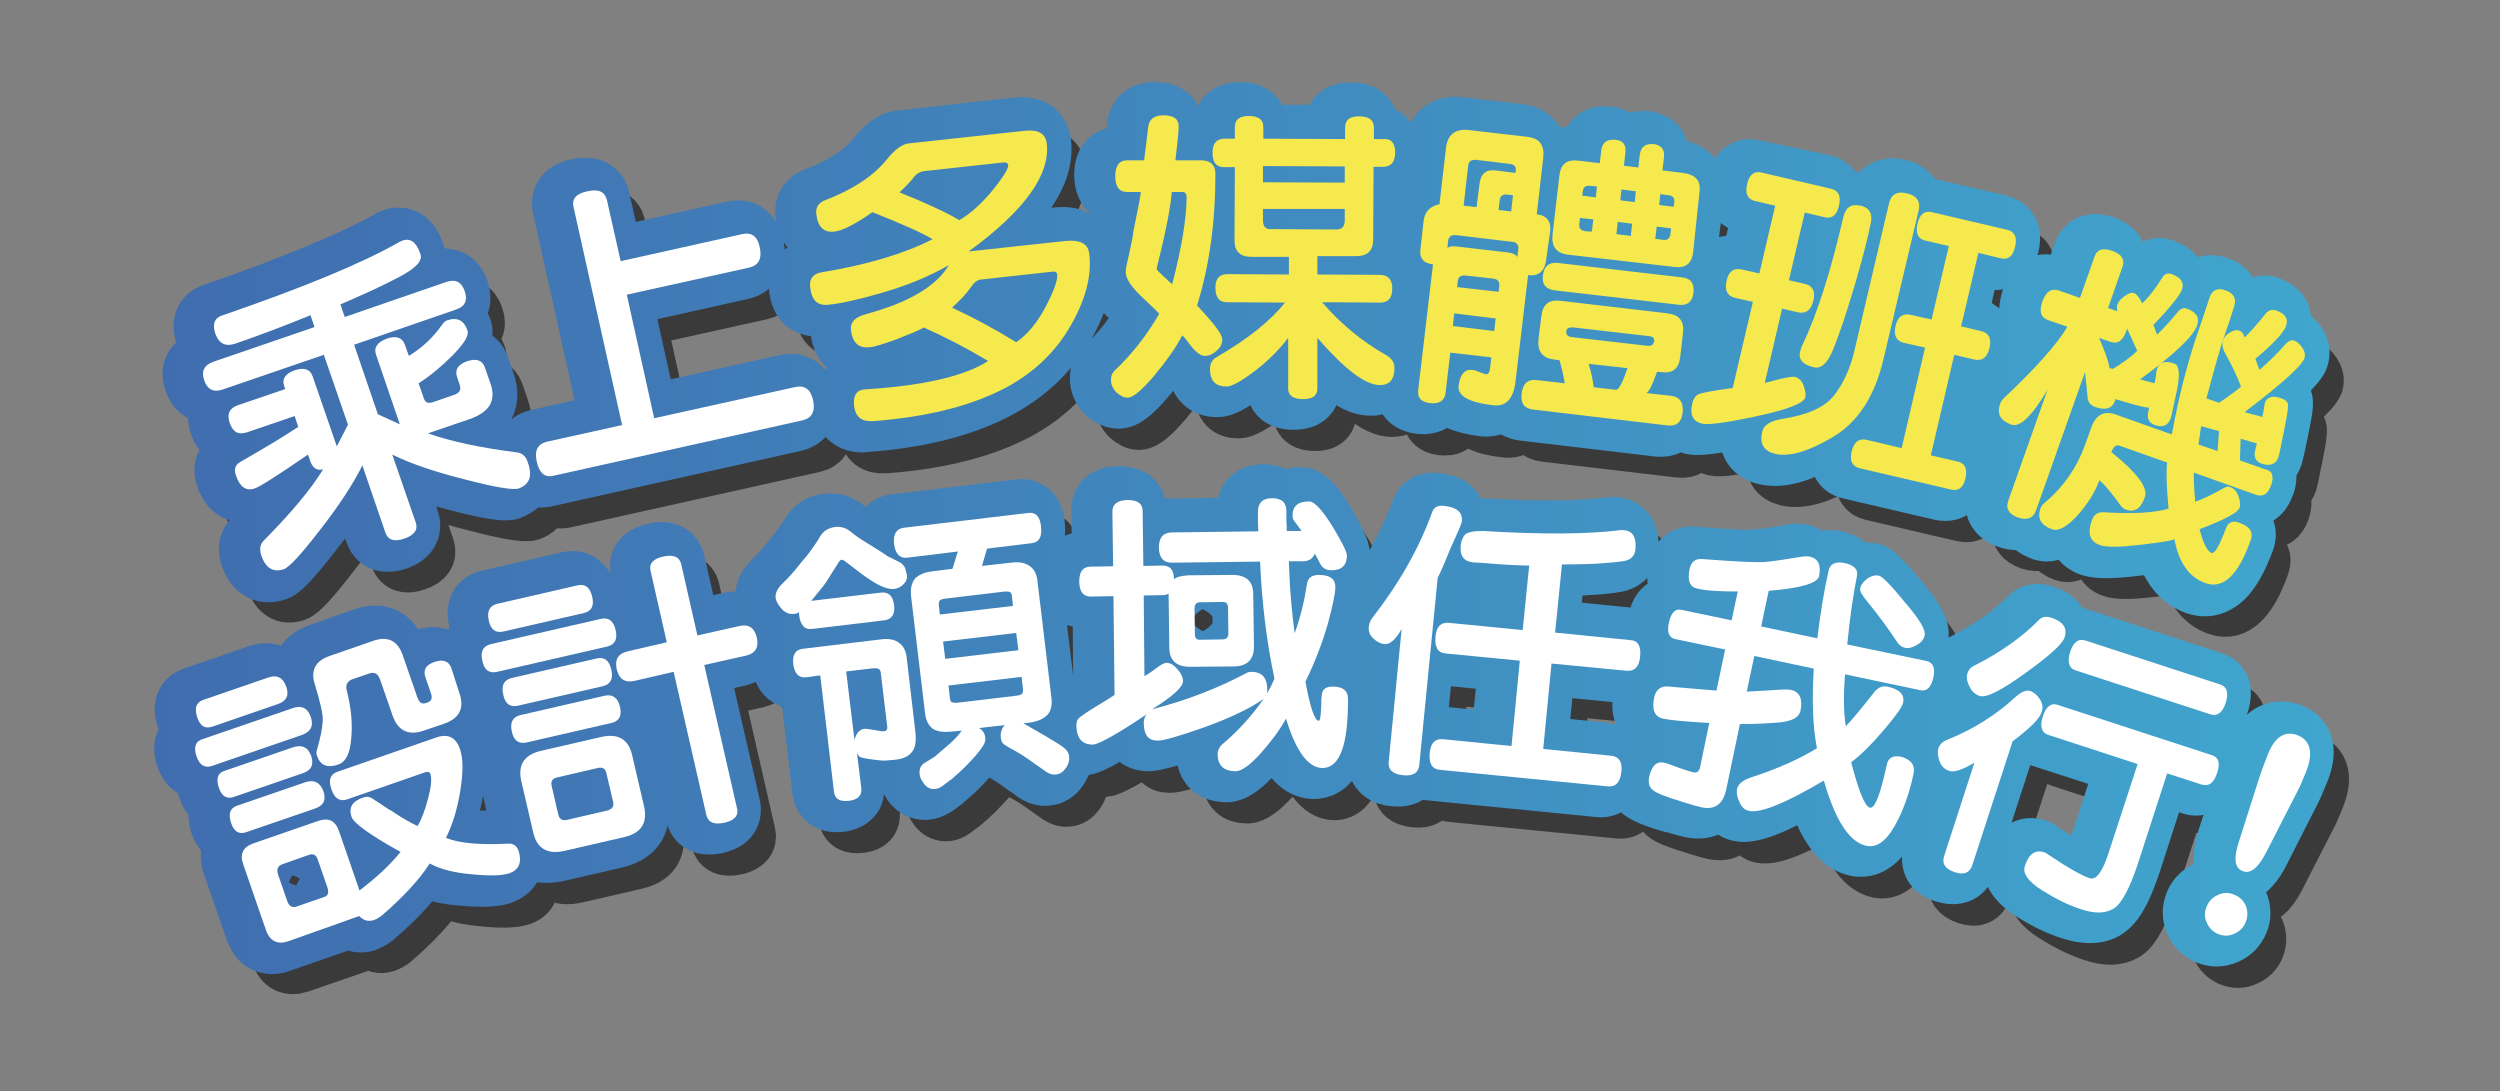
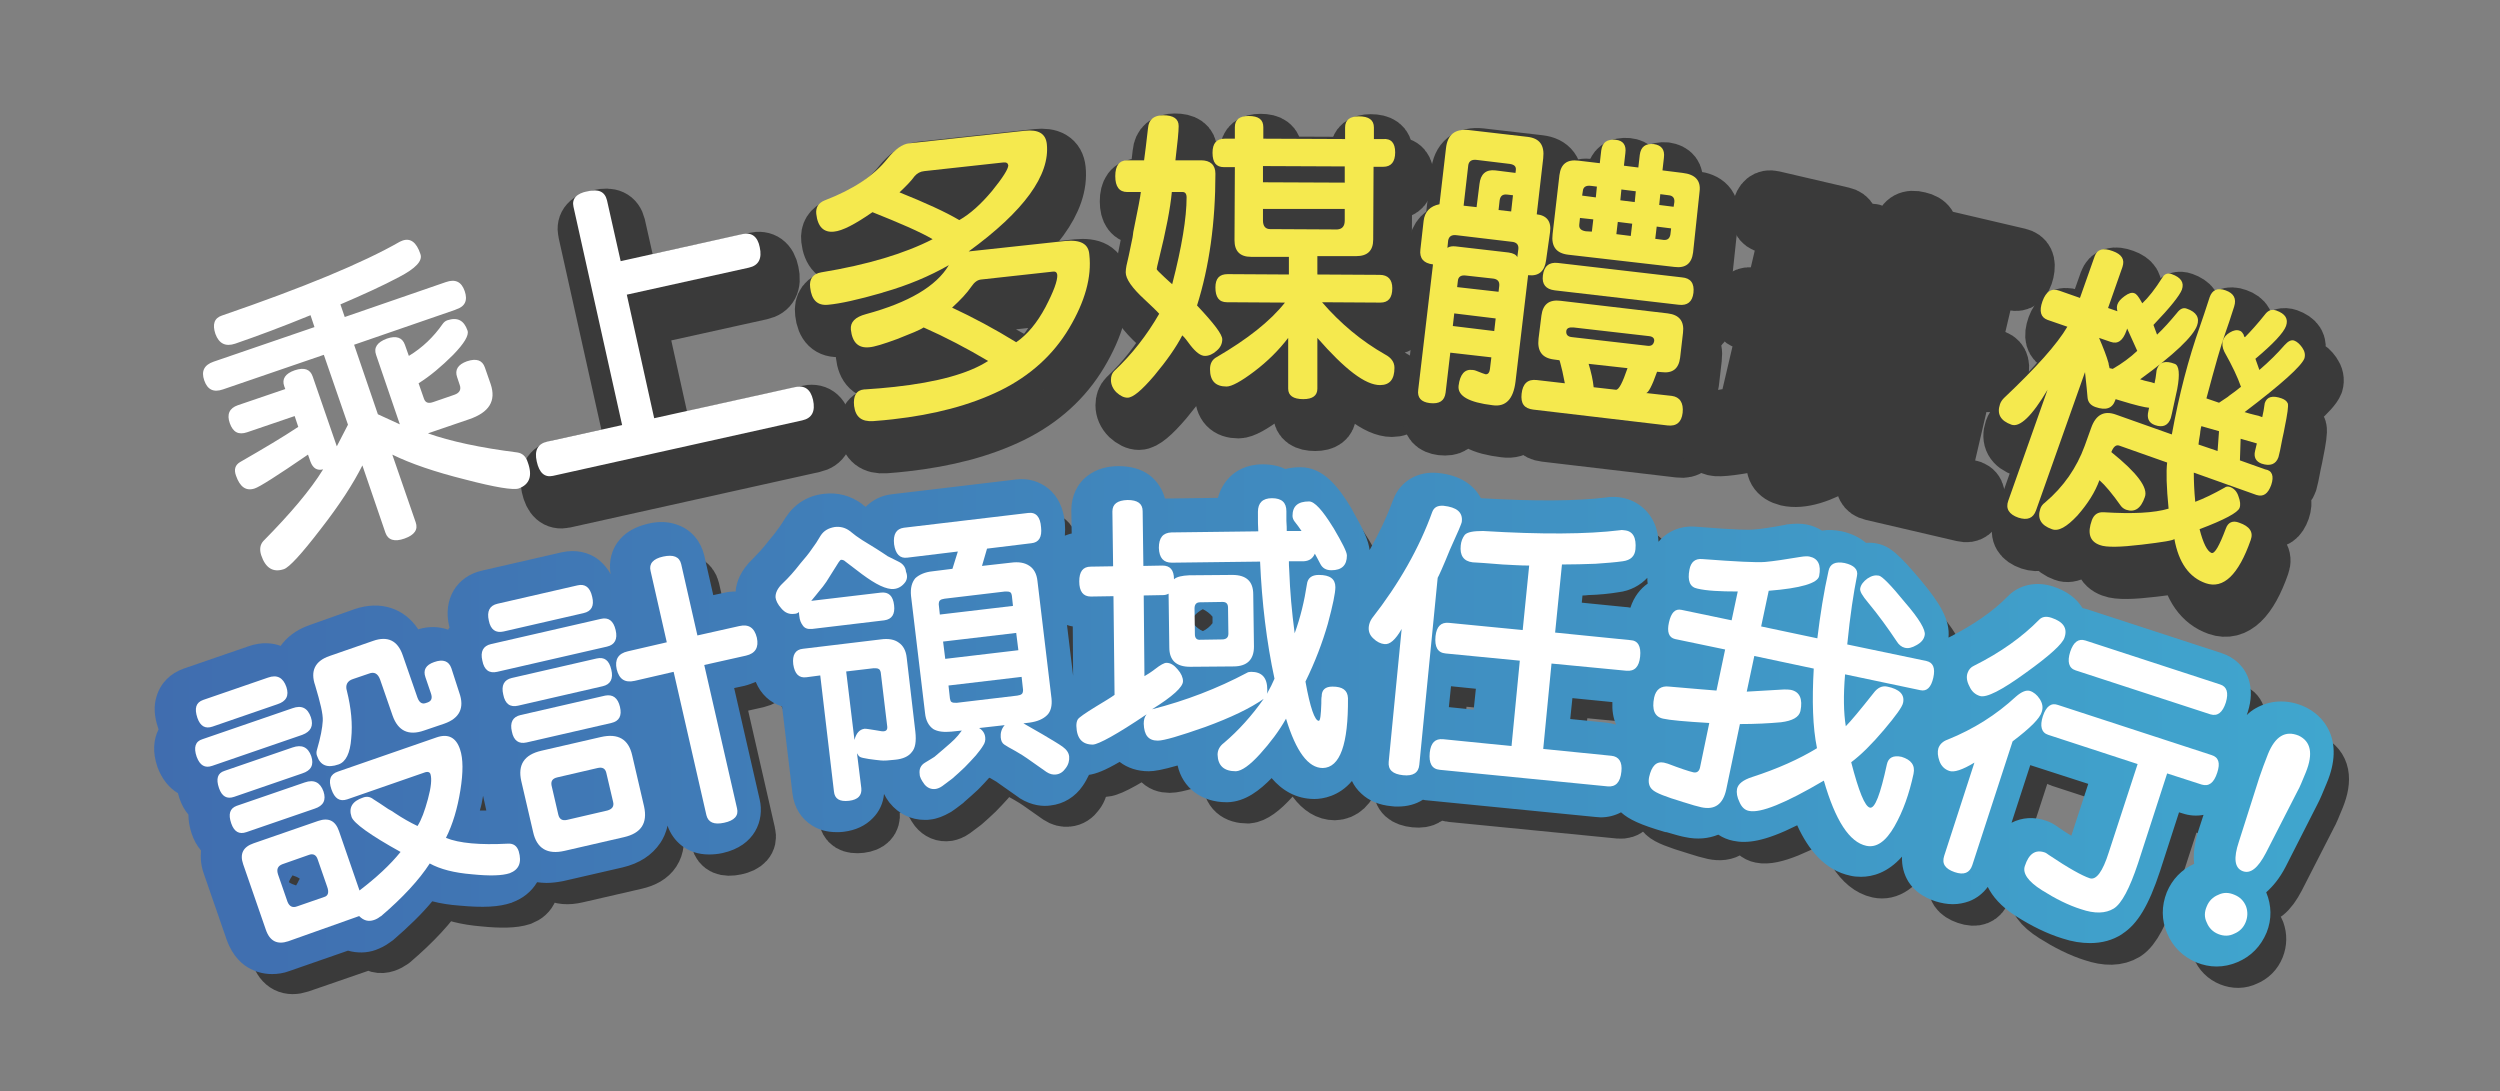
<svg xmlns="http://www.w3.org/2000/svg" version="1.1" id="圖層_1" x="0px" y="0px" viewBox="0 0 694 303" style="enable-background:new 0 0 694 303;" xml:space="preserve">
  <rect x="0" y="0" width="694" height="303" fill="#808080" stroke="none" />
  <style type="text/css">
	.st0{fill:#FFFFFF;stroke:#3A3A3A;stroke-width:15;stroke-linecap:round;stroke-linejoin:round;stroke-miterlimit:10;}
	.st1{fill:url(#SVGID_1_);}
	.st2{fill:url(#SVGID_2_);}
	.st3{fill:#FFFFFF;}
	.st4{fill:#F5E94E;}
</style>
  <g>
    <g>
-       <path class="st0" d="M147.3,142.6c-1.5,0.5-6.5-0.3-14.9-2.5c-8.4-2.1-15.1-4.4-20.2-6.9l6.5,18.8c0.7,2-0.3,3.5-3.1,4.5    c-2.8,1-4.6,0.4-5.3-1.6l-6.4-18.7c-2.5,5-6.3,10.9-11.6,17.7c-5.3,6.9-8.7,10.6-10.2,11.1c-3,1-5.1-0.3-6.3-3.9    c-0.5-1.6-0.3-2.9,0.6-3.9c7.5-7.6,13.1-14.2,16.6-19.9c-1.7,0.4-2.8-0.3-3.5-2.1l-0.7-2c-8.6,5.9-13.5,9-14.8,9.4    c-2.4,0.8-4.1-0.4-5.2-3.6c-0.6-1.7-0.2-2.9,1.1-3.7c6.6-3.8,12-7,16.2-9.8l-1-3l-13.2,4.5c-2.4,0.8-3.9,0-4.8-2.5    c-0.9-2.5-0.1-4.2,2.2-5l13.2-4.5l-0.3-0.8c-0.7-2,0.3-3.5,2.9-4.4c2.7-0.9,4.3-0.3,5,1.7l6.7,19.4l3.1-6l-6.7-19.4l-28,9.6    c-2.6,0.9-4.3,0.1-5.2-2.5c-0.9-2.6,0-4.3,2.6-5.2l28-9.6l-1.1-3.3c-7.8,3.2-14.8,5.8-20.9,7.9c-2.7,0.9-4.5,0-5.5-2.7    c-0.9-2.7-0.3-4.4,1.8-5.1c22.7-7.8,39.1-14.6,49.4-20.5c0.2-0.1,0.5-0.2,0.7-0.3c2.2-0.8,3.9,0.4,5,3.7c0.7,1.9-1.3,4-5.9,6.4    c-4.5,2.4-10,4.9-16.3,7.6l1.2,3.5l28.1-9.7c2.6-0.9,4.3-0.1,5.2,2.5c0.9,2.6,0.1,4.3-2.4,5.1c-0.1,0-0.2,0.1-0.2,0.1l-28.1,9.7    l6.6,19.3l6.1,2.8l-6.6-19.3c-0.7-2,0.3-3.5,3-4.5c2.6-0.9,4.3-0.3,5,1.7l1.1,3.1c3.8-2.3,6.9-5.3,9.4-8.9c0.3-0.4,0.7-0.8,1.3-1    c2.8-0.9,4.6,0,5.6,2.9c0.4,1.3-0.9,3.5-4,6.7c-3.2,3.2-6.4,5.9-9.6,7.9l1.5,4.3c0.4,1.1,1.2,1.4,2.6,0.9l5.8-2    c1.5-0.5,2-1.5,1.5-2.8l-0.7-2.1c-0.7-2,0.2-3.5,2.7-4.4c2.7-0.9,4.3-0.3,5,1.7l1.6,4.6c1.6,4.7-0.4,7.9-6,9.8l-11.4,3.9    c6.2,2.2,14.5,4,24.8,5.3c1.4,0.2,2.4,1.1,2.9,2.7C151.2,139.1,150.3,141.5,147.3,142.6z" />
      <path class="st0" d="M228.9,118c0.7,3.2-0.3,5.1-3,5.7l-69.2,15.4c-2.3,0.5-3.8-0.8-4.5-4c-0.7-3.1,0.3-4.9,2.9-5.5l20.8-4.6    l-13.5-60.6c-0.5-2.2,0.8-3.7,3.9-4.3c3.1-0.7,4.8,0.1,5.4,2.5l3.8,16.9l33.9-7.5c2.6-0.6,4.3,0.6,4.9,3.6c0.7,3.2-0.3,5.1-3,5.7    l-33.9,7.5l7.6,34.3l38.9-8.6C226.6,113.8,228.3,115,228.9,118z" />
      <path class="st0" d="M305.7,77.7c0.7,6.2-1.2,13-5.6,20.4c-4.4,7.4-10.8,13.2-19.1,17.3c-8.4,4.1-18.3,6.7-29.9,8    c-1.4,0.2-3.2,0.3-5.4,0.5c-3.2,0.2-4.9-1.1-5.3-4.2c-0.3-2.8,0.6-4.4,2.8-4.6c0.1,0,0.1,0,0.2,0c2.9-0.2,5.6-0.4,8.2-0.7    c11.9-1.3,20.6-3.7,26-7.2c-5.9-3.5-11.8-6.6-17.9-9.3c-1,0.7-3.5,1.7-7.3,3.2c-3.8,1.4-6.4,2.2-7.8,2.3c-3,0.3-4.7-1.3-5.1-4.9    c-0.2-2.1,1.2-3.5,4.2-4.3c11.8-3.2,19.5-7.7,23-13.6c-5.4,3.1-11.4,5.6-18,7.5c-0.1,0-0.3,0.1-0.6,0.2c-6.6,1.9-11.6,3-14.9,3.3    c-3,0.3-4.6-1.3-5-4.8c-0.3-2.4,0.8-3.8,3.1-4.2c12.8-2.1,23.1-5.2,30.9-9.2c-3.6-2.1-9.2-4.5-16.7-7.5c-4.9,3.4-8.4,5.2-10.7,5.4    c-2.8,0.3-4.5-1.3-4.9-4.9c-0.2-1.8,0.6-3.1,2.4-3.8c7.8-3,13.6-6.8,17.4-11.6c2.1-2.6,4.1-4,5.9-4.2l32.2-3.5    c3.8-0.4,5.8,0.8,6.1,3.7c0.9,8.6-6.3,18.6-21.7,29.8l26.8-2.9C303.3,73.5,305.4,74.7,305.7,77.7z M283.1,52.9    c-0.1-0.6-0.5-0.9-1.4-0.8l-21.9,2.4c-1.1,0.1-2,0.6-2.7,1.4c-1,1.4-2.5,2.9-4.2,4.5c7.2,2.9,12.7,5.4,16.6,7.7    c3-1.7,6-4.4,9.1-8.1C281.7,56.3,283.2,53.9,283.1,52.9z M296.7,83.3c-0.1-0.7-0.5-1-1.2-0.9l-20,2.2c-0.9,0.1-1.8,0.7-2.6,1.9    c-1.3,1.9-3.1,3.8-5.4,5.9c5.8,2.7,11.8,5.9,17.8,9.6c3.1-2.1,5.8-5.4,8.1-9.7C295.7,87.9,296.8,84.9,296.7,83.3z" />
      <path class="st0" d="M342.5,101.2c0,1.2-0.5,2.3-1.6,3.2c-1,0.9-2.1,1.4-3.2,1.4c-1.2,0-2.5-1-4-2.9c-0.9-1.2-1.6-2.2-2.3-2.8    c-1.7,3.3-4.3,7-7.8,11.2c-3.5,4.1-5.9,6.1-7.4,6.1c-1,0-2-0.5-3.1-1.5c-1-1-1.5-2.2-1.5-3.4c0-1.1,0.3-1.9,0.9-2.5    c5-4.7,9.1-10,12.5-15.9c-0.8-0.9-2.2-2.2-4-3.9c-3.6-3.3-5.3-5.8-5.3-7.6c0-0.6,0.1-1.2,0.2-1.8c0.3-1.2,0.9-3.9,1.7-7.9    c0.1-0.4,0.1-0.9,0.2-1.5c1.3-6.3,2-10,2.1-11.1l-3.8,0c-2.2,0-3.3-1.5-3.3-4.4c0-2.9,1.1-4.4,3.3-4.4l4.7,0    c0.3-1.9,0.6-4.9,1.1-9c0.2-2.3,1.6-3.5,4.2-3.5c2.9,0,4.3,1,4.3,3c0,1.4-0.3,4.6-0.9,9.5l7.1,0c2.6,0,4,1.3,4,3.7    c0,13.6-1.7,25.8-5.1,36.6C340.2,96.8,342.6,99.8,342.5,101.2z M332.7,61.8c0-1-0.4-1.5-1.1-1.5l-3,0C328.2,64.7,327,71,325,79    c-0.4,1.6-0.6,2.5-0.6,2.7c0,0.2,0.7,0.9,2.1,2.2c1,0.9,1.7,1.6,2.2,2C331.3,75.5,332.7,67.4,332.7,61.8z M390.5,49.3    c0,2.6-1.1,4-3.3,4l-2.7,0l-0.1,20.2c0,3.1-1.6,4.6-4.7,4.6L369,78l0,5.1l17.3,0.1c2.3,0,3.5,1.3,3.5,3.7c0,2.7-1.1,4-3.3,4    l-16.2-0.1c5.2,6,11,10.8,17.5,14.5c1.7,0.9,2.6,2.1,2.6,3.7c0,3.2-1.3,4.8-4,4.8c-4.1,0-9.8-4.4-17.4-13.1l0,14.1    c0,1.9-1.3,2.9-3.9,2.9c-2.8,0-4.2-1-4.2-2.9l0-14.1c-2.6,3.4-5.7,6.5-9.4,9.3c-3.7,2.8-6.3,4.2-7.7,4.2c-3.1,0-4.6-1.6-4.6-4.8    c0-1.6,0.6-2.7,1.9-3.4c8.4-4.9,14.8-9.9,18.9-15.1l-16.1-0.1c-2.2,0-3.2-1.4-3.2-4.1c0-2.5,1.1-3.7,3.4-3.7l17,0.1l0-4.9l-10.5,0    c-3.1,0-4.6-1.6-4.6-4.6l0.1-20.3l-3,0c-2.2,0-3.2-1.3-3.2-4c0-2.6,1.1-3.9,3.4-3.9l2.8,0l0-3.2c0-2.1,1.3-3.1,3.8-3.1    c2.8,0,4.1,1,4.1,3.1l0,3.2l22.7,0.1l0-3.2c0-2.1,1.3-3.1,3.8-3.1c2.8,0,4.2,1,4.2,3.1l0,3.2l2.5,0    C389.5,45.4,390.6,46.7,390.5,49.3z M376.5,68.2l0-3.2L353.9,65l0,3.2c0,1.6,0.7,2.4,2,2.4l18.6,0.1    C375.9,70.6,376.5,69.8,376.5,68.2z M376.6,57.7l0-4.5l-22.7-0.1l0,4.5L376.6,57.7z" />
      <path class="st0" d="M432.5,79.2c-0.4,3.1-2,4.5-4.9,4.2l-0.1,0L424,113c-0.6,4.8-2.7,7-6.3,6.5c-6.7-0.8-9.8-2.6-9.5-5.4    c0.4-3.2,1.7-4.7,3.9-4.4c0.3,0,0.6,0.1,0.9,0.2c1.5,0.6,2.3,0.9,2.7,1l0.1,0c0.6,0,1-0.5,1.1-1.4l0.4-3.3l-11.4-1.3l-1.3,11.1    c-0.3,2.3-1.7,3.2-4.4,2.9c-2.4-0.3-3.5-1.5-3.2-3.7l4.1-34.8c-2.6-0.3-3.8-1.7-3.5-4.1l0.9-8c0.3-2.5,1.8-4.1,4.4-4.6l1.8-15.5    c0.4-3.8,2.5-5.5,6.3-5.1l16.4,1.9c3.3,0.4,4.7,2.3,4.3,5.9l-1.8,15.6c2.8,0.3,4.1,2,3.7,4.9L432.5,79.2z M424.5,78.4l0.3-2.3    c0.1-1.2-0.5-1.9-2-2l-15.1-1.8c-1.4-0.2-2.2,0.3-2.4,1.5l-0.2,2c0.6-0.4,1.4-0.5,2.3-0.4l14.7,1.7    C423.4,77.3,424.2,77.7,424.5,78.4z M418,98.9l0.4-3.5L407,94l-0.4,3.5L418,98.9z M419.3,88l0.2-1.7c0.1-1.2-0.5-1.9-2-2l-7.2-0.8    c-1.4-0.2-2.2,0.3-2.3,1.5l-0.2,1.7L419.3,88z M424,55l0.1-0.8c0.1-1-0.4-1.5-1.7-1.7l-9.1-1.1c-1.4-0.2-2.2,0.3-2.4,1.4    l-1.3,11.3l3.6,0.4l0.8-6.4c0.3-2.8,1.8-4.1,4.4-3.8L424,55z M422.7,65.7l0.5-4.5l-1.7-0.2c-1.2-0.1-1.8,0.4-2,1.6l-0.3,2.7    L422.7,65.7z M470.4,121.6c-0.3,2.6-1.7,3.8-4.2,3.5l-37.3-4.4c-2.5-0.3-3.5-1.7-3.2-4.4c0.3-2.8,1.7-4.1,4.2-3.8l7.8,0.9    c-0.5-2.6-0.9-4.4-1.2-5.4c-0.1-0.4-0.2-0.8-0.3-1l-1.5-0.2c-3.3-0.4-4.7-2.3-4.3-5.8l0.8-6.4c0.4-3.1,2.1-4.5,5.3-4.1l29.8,3.5    c3.2,0.4,4.6,2.2,4.2,5.4l-0.8,6.9c-0.4,3.1-2.1,4.4-5.2,4l-1.2-0.1c-1.4,4-2.5,6-3.1,5.9l7.2,0.8    C469.6,117.2,470.7,118.8,470.4,121.6z M473.4,88.3c-0.3,2.5-1.7,3.6-4.1,3.3l-34.4-4c-2.5-0.3-3.6-1.7-3.3-4.1    c0.3-2.6,1.7-3.8,4.2-3.5l34.4,4C472.6,84.2,473.7,85.6,473.4,88.3z M473.3,77.1c-0.4,3.1-2.1,4.4-5.2,4l-29.5-3.4    c-3.3-0.4-4.7-2.3-4.3-5.7l1.9-16.4c0.4-3.1,2.1-4.4,5.3-4l5.9,0.7l0.4-3.5c0.3-2.3,1.6-3.2,4-3c2.1,0.2,3,1.5,2.7,3.7l-0.4,3.5    l4,0.5l0.4-3.5c0.3-2.3,1.6-3.2,3.9-3c2.1,0.3,3.1,1.5,2.8,3.8l-0.4,3.5l5.6,0.7c3.5,0.4,5.1,2.1,4.7,5.2L473.3,77.1z     M462.4,101.7c0.1-0.8-0.4-1.3-1.5-1.4L440,97.8c-1.2-0.1-1.9,0.2-2,1c-0.1,1,0.4,1.6,1.7,1.7l20.9,2.4    C461.7,103.1,462.3,102.7,462.4,101.7z M445.2,71.3l0.4-3.4l-3.7-0.4l-0.2,1.9c-0.1,1,0.5,1.6,1.8,1.8L445.2,71.3z M446.3,61.8    l0.3-3l-1.6-0.2c-1.4-0.2-2.2,0.3-2.3,1.4l-0.2,1.3L446.3,61.8z M455.1,109.2l-10.8-1.3c0.7,2.3,1.2,4.5,1.4,6.5l6.2,0.7    C452.6,115.2,453.7,113.3,455.1,109.2z M456,72.5l0.4-3.4l-4-0.5l-0.4,3.4L456,72.5z M457.1,63.1l0.3-3l-4-0.5l-0.3,3L457.1,63.1z     M466.9,72.1l0.2-1.7l-4-0.5l-0.4,3.4l2.3,0.3C466.2,73.7,466.8,73.2,466.9,72.1z M467.8,64.4l0.2-1.3c0.1-1.1-0.4-1.8-1.6-1.9    l-2.3-0.3l-0.3,3L467.8,64.4z" />
      <path class="st0" d="M504.5,117.2c-0.4,1.8-5.2,3.6-14.3,5.5c-0.1,0-0.2,0.1-0.4,0.1c-7.7,1.6-12.4,2.2-14,1.8    c-2.6-0.6-3.5-2.5-2.7-5.7c0.2-1,0.7-1.8,1.4-2.3c0.7-0.5,3.9-1.1,9.8-1.9l5.6-23.9l-4.9-1.1c-2.2-0.5-3-2.1-2.4-4.8    c0.6-2.6,2-3.6,4.2-3.1l4.9,1.1l4.4-18.8l-5.6-1.3c-2.1-0.5-2.8-2-2.2-4.7c0.6-2.6,1.9-3.7,4-3.2l19.3,4.5c2.1,0.5,2.8,2,2.2,4.7    c-0.6,2.6-1.9,3.7-4,3.2l-5.5-1.3l-4.4,18.8l4.4,1c2.2,0.5,3,2,2.4,4.6c-0.6,2.7-2.1,3.8-4.3,3.3l-4.4-1l-4.8,20.6    c0.5-0.1,1.6-0.4,3.1-0.8c2.7-0.7,4.5-1,5.2-0.9c1.1,0.3,1.9,1,2.4,2.2C504.4,115.2,504.6,116.3,504.5,117.2z M526.2,106.5    c-2.4,10.4-7.1,17.6-13.9,21.7c-6.8,4.1-12.2,5.7-16.2,4.8c-3.2-0.8-4.4-2.8-3.6-6.2c0.4-1.8,2.3-3,5.5-3.5    c7-1.1,11.8-3.2,14.4-6.5c2.6-3.3,4.5-7.4,5.7-12.5l9.6-40.9c0.6-2.5,2.3-3.4,5-2.7c2.7,0.6,3.8,2.2,3.2,4.8L526.2,106.5z     M522.6,69.1c-0.2,0.7-0.4,1.6-0.6,2.8c-1.2,5.1-2.7,10.6-4.5,16.5c-1.8,6-3.5,11-5.1,15.1c-1.6,4.1-3.4,5.9-5.4,5.5    c-3.2-0.7-4.5-2.2-4-4.3c0.1-0.5,0.3-1,0.5-1.6c4.2-8.7,8-20.7,11.5-35.8c0.6-2.7,2.2-3.8,4.7-3.2c0.1,0,0.1,0,0.2,0    C522.3,64.7,523.2,66.4,522.6,69.1z M548.9,139.8c-0.6,2.6-1.9,3.6-4,3.1l-25.3-5.9c-2.1-0.5-2.9-2-2.3-4.6c0.6-2.7,2-3.8,4.2-3.3    l9.7,2.3l6.5-27.9l-5.8-1.3c-2.2-0.5-3-2.1-2.4-4.7c0.6-2.6,2-3.6,4.2-3.1l5.8,1.3l4.8-20.4l-6.5-1.5c-2.1-0.5-2.8-2-2.2-4.7    c0.6-2.6,1.9-3.7,4-3.2l20.9,4.9c2.1,0.5,2.8,2,2.2,4.7c-0.6,2.6-1.9,3.7-4,3.2l-6.2-1.5l-4.8,20.4l5.5,1.3c2.2,0.5,3,2,2.4,4.6    c-0.6,2.7-2,3.8-4.3,3.3l-5.5-1.3l-6.5,27.9l7.3,1.7C548.8,135.5,549.5,137.1,548.9,139.8z" />
      <path class="st0" d="M605.8,123.1c-0.7,2-2.2,2.7-4.4,1.9c-1.7-0.6-2.3-1.9-1.8-3.9c0.1-0.4,0.1-0.7,0.2-0.9c-1.2-0.1-3.8-0.7-8-2    c-0.6-0.2-1.1-0.3-1.3-0.4c0,0.1-0.1,0.2-0.1,0.3c-0.8,2.3-2.6,2.9-5.5,1.9c-1.4-0.5-2.1-1.4-2.2-2.7c-0.1-1.2-0.3-3.5-0.7-7    l-13.6,38.4c-0.8,2.2-2.4,2.8-4.9,2c-2.6-0.9-3.6-2.5-2.8-4.7l10.9-30.8c-4.3,7.3-7.7,10.5-10,9.7c-3.1-1.1-4.1-3-3.2-5.7    c0.2-0.6,0.6-1.2,1.1-1.7c8.9-8.4,14.8-15,17.6-19.8l-5.5-1.9c-1.9-0.7-2.4-2.4-1.4-5.2c1-2.7,2.5-3.7,4.7-2.9l5.7,2l4.1-11.6    c0.7-1.9,2.3-2.4,5-1.4c2.5,0.9,3.4,2.3,2.7,4.4l-4,11.4l2.6,0.9c-0.2-0.7-0.2-1.3,0-1.9c0.3-0.8,0.9-1.5,2-2.3    c1.1-0.8,2-1.1,2.7-0.8c0.6,0.2,1.1,0.9,1.8,2.1c0.2,0.3,0.3,0.5,0.4,0.7c1.7-1.6,3.6-4,5.6-7.2c0.6-1,1.5-1.3,2.6-0.9    c2.5,0.9,3.5,2.3,2.8,4.3c-0.6,1.6-3.2,4.9-7.9,9.8l1,2.7c1.8-1.7,3.6-3.7,5.5-6c0.9-1.2,1.8-1.6,2.8-1.2c2.6,0.9,3.6,2.5,2.8,4.7    c-1.1,3-6.3,8-15.8,14.9c0.9,0.3,1.7,0.5,2.2,0.6c0.6,0.1,1.2,0.3,1.8,0.5c0.2-0.9,0.4-1.9,0.5-3c0-0.4,0.1-0.7,0.2-1    c0.7-1.9,2.3-2.4,4.9-1.4c1.2,0.4,1.5,2.8,0.7,7C606.8,118.9,606.2,121.7,605.8,123.1z M633.8,141.6c-0.9,2.5-2.2,3.4-4.1,2.8    l-17.4-6.2c0,2.3,0.1,5,0.4,8.1c2.4-0.9,5.1-2.2,8.1-3.9c0.5-0.4,1-0.4,1.6-0.2c1.1,0.4,1.9,1.3,2.3,2.6c0.5,1.3,0.6,2.4,0.3,3.2    c-0.5,1.3-4.2,3.3-11.1,5.9c1,3.9,2.1,6.1,3.3,6.6c0.9,0.3,2.2-2,4-6.8c0.6-1.7,1.9-2.3,3.7-1.6c2.9,1,4,2.6,3.2,4.8    c-3.4,9.7-7.6,13.7-12.5,12c-4.6-1.6-7.5-5.7-8.7-12.3c-0.1,0.4-3.2,0.9-9.1,1.6c-5.9,0.7-9.8,0.8-11.6,0.1    c-2.8-1-3.5-3.3-2.2-6.9c0.6-1.6,1.7-2.3,3.3-2.2c8,0.5,14,0.2,18-1c-0.6-6-0.7-10.3-0.4-12.8l-13.3-4.7c-0.9-0.3-1.6,0.3-2.2,1.8    c7.1,5.7,10.3,9.9,9.3,12.5c-1.1,3.2-2.8,4.3-5.2,3.5c-0.5-0.2-1-0.5-1.4-1c-2.4-3.4-4.4-5.8-6-7.2c-1.2,3.3-3.2,6.5-6.1,9.8    c-3,3.2-5.3,4.5-7.1,3.8c-3.1-1.1-4.1-3-3.2-5.7c0.2-0.6,0.6-1.2,1.3-1.7c5.2-4.4,8.8-9.7,11-15.7l1.8-5c1.3-3.7,3.6-4.9,6.9-3.7    l15.5,5.5c2-11,4.6-21,7.8-30c0.7-2,1.6-4.7,2.7-8.1c0.7-2,2.2-2.7,4.4-1.9c2.3,0.8,3.1,2.3,2.4,4.5c-1,3.1-1.8,5.6-2.5,7.5    c-1.1,3-2.8,9-5.2,18l3.5,1.2c0.2-0.1,1-0.7,2.4-1.6c0.4-0.3,0.7-0.6,0.9-0.7c0.7-0.5,1.4-1,2-1.5c0.3-0.3,0.5-0.4,0.8-0.6    c-0.9-2.6-2.4-5.8-4.6-9.7c-0.6-1.2-0.7-2.3-0.4-3.2c0.3-0.9,0.9-1.6,1.9-2.2c1-0.6,1.9-0.8,2.7-0.5c0.4,0.1,0.7,0.4,1,0.9    c0.1,0.1,0.2,0.3,0.2,0.5c0.1,0.3,0.2,0.4,0.3,0.4c1.5-1.5,3.5-3.7,5.8-6.6c0.8-0.9,1.7-1.2,2.9-0.8c2.5,0.9,3.4,2.3,2.7,4.3    c-0.7,1.9-3.5,4.9-8.5,9.1l1.1,3.1c2.7-2.3,5-4.6,7-6.9c1-1.1,1.9-1.6,2.8-1.2c0.7,0.3,1.4,0.9,2.1,1.9c0.7,1,0.9,2,0.6,3    c-0.8,2.1-6.3,7.1-16.6,14.9c1,0.3,2,0.6,2.9,0.8c0.6,0.1,1.3,0.3,2,0.6c0.3-1.3,0.5-2.4,0.6-3.3c0-0.2,0.1-0.4,0.1-0.6    c0.6-1.8,2.2-2.2,4.7-1.3c0.8,0.3,1.4,0.7,1.7,1.4c0.2,0.7-0.1,2.9-0.9,6.8c-0.1,0.6-0.3,1.6-0.6,2.9c-0.5,2.8-0.9,4.5-1.1,5.2    c-0.7,2-2.3,2.6-4.7,1.8c-1.6-0.6-2.2-1.8-1.8-3.5c0.1-0.5,0.3-1.2,0.5-2.1l-4.5-1.3l-0.2,6l7,2.5    C634.1,137.6,634.6,139.2,633.8,141.6z M596.5,104.4l-2.8-6.2l-0.2,0.6c-1,2.8-2.4,3.8-4.4,3.1l-3.2-1.1c1.2,2.8,2.1,5.1,2.6,6.9    c0,0.1,0.1,0.3,0.1,0.6c0.1,0.4,0.2,0.7,0.2,0.9l0.9,0.2C592.4,107.9,594.6,106.2,596.5,104.4z M618.9,132.2l0.4-5.5l-4.9-1.4    c-0.1,0.3-0.2,0.8-0.3,1.5c0,0.4-0.1,0.7-0.1,0.9c-0.2,1-0.3,1.9-0.4,2.7L618.9,132.2z" />
    </g>
    <g>
      <path class="st0" d="M89.5,206.1c0.8,2.4,0,4-2.4,4.9l-25,8.6c-2,0.7-3.4-0.1-4.3-2.5c-0.9-2.6-0.4-4.3,1.6-4.9l25-8.6    C87,202.7,88.7,203.5,89.5,206.1z M82.8,197.7c0.8,2.4,0,4-2.5,4.8l-18,6.2c-2,0.7-3.4-0.1-4.2-2.4c-0.9-2.7-0.4-4.3,1.6-5l18-6.2    C80.2,194.2,81.9,195.1,82.8,197.7z M89.6,216.9c0.8,2.4,0,4-2.5,4.8l-18.9,6.5c-2,0.7-3.4-0.1-4.2-2.4c-0.9-2.6-0.4-4.2,1.5-4.8    l18.9-6.5C87.1,213.6,88.8,214.4,89.6,216.9z M93,226.7c0.8,2.4,0,4-2.5,4.8l-18.9,6.5c-2,0.7-3.4-0.1-4.2-2.4    c-0.9-2.6-0.4-4.2,1.5-4.9l18.9-6.5C90.4,223.3,92.2,224.2,93,226.7z M144.8,249.4c-2.1,0.7-5.6,0.8-10.5,0.3    c-4.9-0.4-8.8-1.4-11.7-3c-2.9,4.5-7.5,9.5-13.6,14.7l-0.1,0c-0.6,0.5-1.2,0.8-1.8,1c-1.5,0.5-2.8,0.2-4.1-1.1l-19.7,6.8    c-3,1-5.1,0-6.2-3.2l-6.3-18.2c-1-2.9,0-4.8,2.9-5.8l17.9-6.2c2.9-1,4.8-0.1,5.8,2.8l5.7,16.5c4.7-3.6,8.5-7.1,11.4-10.7    c-8.5-4.7-13-8-13.6-9.7c-0.9-2.6,0.2-4.4,3.2-5.4c1.1-0.4,2-0.2,2.9,0.5c1,0.6,2.3,1.5,4.1,2.7c0.8,0.4,1.4,0.8,1.8,1.1    c2.1,1.4,4.2,2.6,6.3,3.6c1.1-1.7,2-4.2,2.9-7.5c0.9-3.3,1.1-5.6,0.7-6.9c-0.2-0.6-0.8-0.8-1.8-0.4l-21.3,7.4    c-2.1,0.7-3.5-0.2-4.4-2.8c-0.9-2.6-0.3-4.2,1.8-4.9l27.4-9.5c3.2-1.1,5.4,0,6.5,3.3c0.9,2.6,0.9,6.4,0.1,11.4    c-0.8,5-2.1,9.4-4,13.2c3.7,1.5,9.4,2,17.2,1.6c1.5-0.1,2.5,0.6,3,2.1C148.1,246.4,147.4,248.4,144.8,249.4z M94.1,253.1l-2.6-7.5    c-0.4-1.3-1.3-1.7-2.4-1.3l-7.4,2.6c-1.3,0.5-1.7,1.4-1.2,2.9l2.6,7.5c0.5,1.3,1.4,1.8,2.7,1.3l7.5-2.6    C94.4,255.7,94.6,254.7,94.1,253.1z M130.8,199.3c1.5,4.2,0.1,7.1-4.2,8.6l-5.6,1.9c-4.3,1.5-7.2,0.1-8.7-4.1l-3.5-10.1    c-0.6-1.6-1.6-2.2-3.1-1.6l-4.4,1.5c-1.6,0.5-2.2,1.7-1.7,3.3c1.2,4.8,1.6,9.2,1.2,13.2c-0.3,4.1-1.5,6.5-3.5,7.2    c-3.1,1.1-5.1,0.3-6-2.4c-0.2-0.5-0.2-1.1,0-1.7c1-3.4,1.5-6.1,1.6-8c0.1-1.9-0.7-5.1-2.1-9.8c-1.4-4-0.1-6.8,4-8.2l12.1-4.2    c4-1.4,6.8-0.1,8.2,4l4.1,11.8c0.5,1.3,1.2,1.8,2.2,1.5l0.6-0.2c1.1-0.4,1.4-1.2,0.9-2.6l-1.5-4.4c-0.7-2,0.1-3.4,2.4-4.2    c2.5-0.9,4.1-0.3,4.8,1.7L130.8,199.3z" />
      <path class="st0" d="M174.2,181.9c0.6,2.5-0.2,4.1-2.4,4.6l-30.5,7c-2.2,0.5-3.6-0.5-4.1-3.1c-0.6-2.5,0.2-4.1,2.4-4.6l30.5-7    C172.2,178.3,173.6,179.3,174.2,181.9z M167.7,172.7c0.6,2.5-0.2,4-2.4,4.5l-22.2,5.1c-2.2,0.5-3.6-0.5-4.1-3    c-0.6-2.6,0.2-4.2,2.4-4.7l22.2-5.1C165.7,169,167.1,170,167.7,172.7z M173,192.9c0.6,2.5-0.2,4.1-2.4,4.6l-23.5,5.4    c-2.2,0.5-3.6-0.5-4.1-3.1c-0.6-2.5,0.2-4.1,2.4-4.6l23.5-5.4C171,189.3,172.4,190.3,173,192.9z M175.3,203.2    c0.6,2.5-0.2,4-2.4,4.5l-23.5,5.4c-2.2,0.5-3.6-0.5-4.1-3c-0.6-2.5,0.2-4.1,2.4-4.6l23.5-5.4C173.4,199.7,174.8,200.7,175.3,203.2    z M182.1,230.9c1,4.6-0.8,7.4-5.6,8.5l-16.5,3.8c-4.8,1.1-7.7-0.7-8.7-5.2l-3.3-14.2c-1-4.5,0.8-7.3,5.6-8.4l16.5-3.8    c4.8-1.1,7.7,0.6,8.7,5.1L182.1,230.9z M173.5,229.6l-1.9-8.1c-0.3-1.2-1.1-1.6-2.4-1.3l-11.2,2.6c-1.3,0.3-1.8,1-1.6,2.2l1.9,8.2    c0.3,1.2,1.1,1.7,2.4,1.4l11.2-2.6C173.3,231.6,173.8,230.8,173.5,229.6z M213.3,184c0.6,2.7-0.4,4.4-3,5l-11.6,2.6l9.1,39.8    c0.5,2-0.7,3.4-3.6,4c-2.8,0.6-4.4-0.1-4.9-2.1l-9.1-39.8l-10.8,2.5c-2.7,0.6-4.3-0.4-5-3.2c-0.6-2.7,0.4-4.4,3.1-5l10.8-2.5    l-4.5-19.8c-0.5-2,0.7-3.4,3.5-4c2.8-0.6,4.5,0,5,2.1l4.5,19.8l11.6-2.6C211.1,180.2,212.7,181.2,213.3,184z" />
      <path class="st0" d="M254.6,168.6c-0.8,1.1-1.9,1.8-3.2,1.9c-0.9,0.1-2.2-0.2-3.7-0.9c-1.5-0.7-3.2-1.8-5.1-3.2l-4.6-3.5    c-0.4-0.4-0.8-0.5-1.2-0.5c-0.2,0-0.4,0.3-0.7,0.7l-3.4,5.4c-0.6,0.9-1.3,1.8-2,2.6c-0.6,0.8-1.4,1.7-2.2,2.7l19.4-2.3    c2.1-0.2,3.3,0.9,3.6,3.5c0.3,2.5-0.6,3.9-2.7,4.2l-20.1,2.4c-1.2,0.1-2-0.2-2.5-0.9c-0.6-0.8-0.9-1.6-1-2.6    c-0.1-0.5-0.1-0.9-0.1-1.2c-0.3,0.3-0.8,0.5-1.3,0.5c-1.4,0.2-2.6-0.3-3.6-1.5c-1-1.1-1.5-2.2-1.6-3c-0.1-1.2,0.5-2.6,2-4    c1.6-1.5,3.2-3.3,4.9-5.5c1.2-1.4,2.3-2.7,3.1-3.9c0.9-1.2,1.7-2.4,2.5-3.8c0.9-1.4,2.2-2.1,3.9-2.4c1.6-0.2,3,0.2,4.2,1.1    c1.2,1,2.3,1.8,3.4,2.5c1.1,0.7,2.4,1.5,3.9,2.4c1.4,0.9,2.5,1.6,3.2,2.1c0.8,0.4,1.8,0.9,3,1.5c1.3,0.6,2,1.6,2.1,2.8    C255.3,166.9,255.1,167.9,254.6,168.6z M257.3,210.1c0.3,2.7,0,4.6-1,5.7c-0.9,1.2-2.5,1.9-4.6,2.1c-1.8,0.2-3.1,0.3-4,0.2    c-0.9-0.1-2-0.2-3.3-0.4c-1.3-0.2-2.2-0.4-2.5-0.6c-0.3-0.2-0.6-0.6-0.8-1l1.2,9.7c0.2,2-0.9,3.2-3.4,3.5c-2.6,0.3-4-0.5-4.2-2.6    l-3.8-32.2l-3.8,0.5c-2.1,0.3-3.3-0.9-3.7-3.6c-0.3-2.6,0.6-4.1,2.7-4.3l21.6-2.6c2.1-0.3,3.8,0,5,0.9c1.2,0.8,2,2.2,2.2,4.2    L257.3,210.1z M249.6,208.7l-1.8-15c-0.1-0.5-0.3-0.9-0.6-1c-0.3-0.2-0.7-0.2-1.4-0.2l-7.6,0.9l2.3,19c0.5-1.9,1.4-2.9,2.8-3.1    c0.2,0,0.5,0,1.1,0.1c0.6,0.1,1.2,0.2,1.9,0.3c0.6,0.1,1.3,0.2,1.8,0.3C249.2,210.1,249.7,209.7,249.6,208.7z M292.3,153.4    c0.3,2.7-0.6,4.2-2.7,4.4l-12.3,1.5l-1.4,4.8l8-0.9c2.2-0.3,3.9,0,5.2,0.9c1.2,0.8,2,2.2,2.2,4.2l3.9,32.6c0.2,2-0.2,3.6-1.2,4.6    c-1.1,1.1-2.7,1.8-4.9,2.1l-1.7,0.2l5.4,3.1c2.5,1.5,4.4,2.6,5.5,3.4c1.1,0.8,1.7,1.7,1.8,2.7c0.1,1.1-0.2,2.3-1,3.3    c-0.7,1-1.6,1.6-2.7,1.7c-0.8,0.1-1.7-0.1-2.6-0.7l-5.4-3.8c-0.7-0.5-1.8-1.2-3.2-2c-1.5-0.8-2.5-1.4-3.1-1.8c-0.6-0.4-0.9-1-1-2    c-0.1-1.2,0.2-2.4,1.1-3.4l-7.1,0.8c1,0.6,1.6,1.5,1.7,2.6c0.1,0.8-0.1,1.6-0.6,2.3c-0.4,0.7-1.1,1.6-2,2.7c-1,1.1-2,2.2-3.1,3.3    c-1.1,1.1-2.3,2.1-3.4,3.1c-1.2,0.9-2.1,1.6-2.8,2.1c-0.7,0.5-1.3,0.7-1.8,0.8c-1.3,0.2-2.4-0.3-3.2-1.3c-0.8-1.1-1.3-2-1.3-2.8    c-0.2-1.4,0.3-2.5,1.5-3.2c1.2-0.7,2.1-1.3,2.6-1.6c0.5-0.4,1.4-1.2,2.7-2.3c1.3-1.1,2.3-2,2.9-2.6c0.6-0.6,1.3-1.4,2-2.4    l-2.9,0.3c-2.1,0.2-3.8,0-5-0.7c-1.3-0.9-2.1-2.4-2.3-4.4l-3.9-32.6c-0.2-2.1,0.2-3.7,1.2-4.9c1.1-1,2.7-1.7,4.7-1.9l5.6-0.7    l1.5-4.8l-14,1.7c-2.1,0.3-3.3-1-3.7-3.7c-0.3-2.8,0.6-4.3,2.7-4.6l34.5-4.1C290.9,149.1,292,150.5,292.3,153.4z M284.5,175.2    l-0.3-2.8c-0.1-0.5-0.2-0.9-0.5-1c-0.3-0.2-0.7-0.2-1.4-0.2l-16.8,2c-0.6,0.1-1,0.2-1.3,0.5c-0.2,0.2-0.3,0.6-0.3,1.1l0.3,2.8    L284.5,175.2z M286,187.5l-0.6-4.8l-20.3,2.4l0.6,4.8L286,187.5z M287.3,198.5l-0.4-3.6l-20.3,2.4l0.4,3.6c0.1,0.5,0.2,0.9,0.5,1    c0.3,0.2,0.7,0.2,1.4,0.2l16.8-2c0.6-0.1,1-0.2,1.3-0.5C287.2,199.4,287.3,199,287.3,198.5z" />
      <path class="st0" d="M370.5,220.2c-4,0-7.4-4.5-10.2-13.7c-1.9,3.4-4.4,6.7-7.2,9.8s-5.1,4.7-6.7,4.8c-3.3,0-5-1.5-5.1-4.6    c0-1.3,0.6-2.4,1.8-3.3c4-3.4,7.7-7.5,11-12.2c-3.7,2.6-9.1,5.2-16.2,7.8c-7.1,2.5-11.5,3.8-13.2,3.8c-2.6,0-3.8-1.5-3.9-4.7    c0-1,0.2-1.9,0.8-2.6c-8.3,5.6-13.3,8.3-14.9,8.4c-3,0-4.5-1.7-4.6-5.2c0-0.7,0.1-1.3,0.4-1.8c0.3-0.5,2-1.7,5.1-3.6    c2.3-1.4,4-2.4,5.1-3.2l-0.3-27.4l-6.3,0.1c-2.1,0-3.2-1.4-3.2-4.2c0-2.7,1-4.1,3.2-4.1l6.2-0.1l-0.2-15.2c0-2.1,1.4-3.1,4.2-3.2    c2.8,0,4.2,1,4.2,3.1l0.2,15.2l5.3-0.1c2.1,0,3.2,1.2,3.2,3.8c0.8-0.7,2.2-1,4.2-1.1l12-0.1c3.9,0,5.8,1.8,5.8,5.4l0.2,14.5    c0,3.6-1.9,5.5-5.7,5.5l-12,0.1c-3.9,0-5.8-1.8-5.8-5.4l-0.2-14.9c-0.5,0.3-1.1,0.4-1.6,0.4l-5.3,0.1l0.2,22.4c0.7-0.4,1.7-1,3-2    c1.4-1.1,2.5-1.7,3.1-1.7c1.1,0,2.1,0.6,3.1,1.8c1,1.1,1.5,2.3,1.5,3.3c0,1.6-2.8,4.2-8.6,7.8c9.4-2.4,18.2-5.8,26.3-10.1    c0.3-0.2,0.7-0.3,1.2-0.3c3,0,4.5,1.6,4.5,5c0,0.4,0,0.7-0.1,1.1c0.9-1.6,1.6-3,2.1-4.2c-2.2-10.2-3.5-21.1-4-32.5l-24.5,0.3    c-2.3,0-3.5-1.3-3.6-4.1c0-2.8,1.1-4.2,3.5-4.3l24.1-0.3c-0.1-1.2-0.1-3-0.1-5.4c0-2.5,1.3-3.8,3.9-3.8c2.7,0,4,1.2,4,3.6    c0,0.5,0,1.4,0,2.7c0.1,1.2,0.1,2.2,0.1,2.8l4.1,0c-0.5-0.8-1.2-1.7-1.9-2.6c-0.4-0.5-0.6-1.1-0.6-1.6c0-2.7,1.5-4,4.6-4    c1.5,0,3.7,2.4,6.6,7.1c0.1,0.1,0.1,0.2,0.2,0.3c2.4,4.1,3.7,6.6,3.7,7.6c0,2.7-1.4,4.1-4.3,4.1c-1.5,0-2.5-0.6-3.1-1.8    c-0.7-1.3-1.2-2.3-1.5-2.8c-0.6,1.4-1.6,2-3,2.1l-4.2,0c0,0.6,0,1.5,0.1,2.7c0.2,5.6,0.7,11.3,1.5,17.3c1.6-4.4,2.7-9,3.4-13.6    c0.2-1.7,1.3-2.6,3.3-2.6c3.1,0,4.6,1.1,4.6,3.4c0,1.6-0.7,5-2.1,10.2c-1.5,5.2-3.5,10.5-6.2,16c1.3,7.3,2.6,10.9,3.7,10.9    c0.4,0,0.6-1.6,0.7-4.8c0-0.9,0-1.6,0.1-2c0-1.8,1-2.7,3-2.7c2.8,0,4.2,1,4.3,3.2C377.5,213.6,375.2,220.1,370.5,220.2z     M344.2,182.9l-0.1-7.2c0-1.1-0.5-1.6-1.5-1.6l-6.3,0.1c-1,0-1.5,0.6-1.5,1.7l0.1,7.2c0,1,0.5,1.6,1.5,1.5l6.3-0.1    C343.7,184.4,344.2,183.9,344.2,182.9z" />
      <path class="st0" d="M402.4,167.4l-5.1,51.9c-0.2,2.2-1.7,3.2-4.5,2.9c-2.9-0.3-4.2-1.5-4-3.7l3.6-36.9c-1.7,3-3.3,4.4-4.8,4.2    c-1-0.1-2.1-0.6-3.1-1.6c-1-0.9-1.4-2.1-1.2-3.4c0.1-0.7,0.4-1.5,0.9-2.2c7.5-9.6,13.1-19.5,16.7-29.5c0.5-1.3,1.5-1.8,3.1-1.7    c3.7,0.4,5.4,1.8,5.1,4.4c0,0.4-1.1,3-3.3,7.8C403.9,164.3,402.7,166.9,402.4,167.4z M458.5,189.3c-0.3,2.8-1.5,4.1-3.8,3.9    l-20.8-2l-2.3,23.7l18.9,1.9c2.1,0.2,3.1,1.7,2.8,4.4c-0.3,3-1.6,4.3-3.8,4.1l-46.6-4.6c-2.2-0.2-3.1-1.8-2.8-4.8    c0.3-2.7,1.5-3.9,3.7-3.7l19,1.9l2.3-23.7l-20.6-2c-2.2-0.2-3.1-1.8-2.8-4.8c0.3-2.7,1.5-3.9,3.7-3.7l20.5,2l1.8-17.9    c-2.5,0-5-0.2-7.4-0.3c-1.1-0.1-2.8-0.2-5.1-0.4c-1.9-0.1-2.9-0.2-3.2-0.2c-2.5-0.3-3.6-1.9-3.3-4.7c0.1-1.1,0.5-2.1,1.1-2.9    c0.7-0.8,2.4-1.1,5.1-1.1c16.2,1,28.9,0.9,37.9-0.2c0.4-0.1,0.8-0.1,1.3,0c2.4,0.2,3.4,2,3.1,5.3c-0.2,1.9-1.3,3-3.5,3.3    c-2.1,0.3-4.7,0.5-7.6,0.7c-2.9,0.1-6,0.2-9.3,0.2l-1.9,18.9l20.9,2.1C458,184.8,458.9,186.4,458.5,189.3z" />
      <path class="st0" d="M534.5,221.8c-1.2,5.6-2.9,10.4-5.3,14.6c-2.4,4.2-5,6-7.8,5.4c-4.7-1-8.6-7-11.8-18.1    c-10.7,6.3-17.6,9.1-20.8,8.4c-1.1-0.2-2-1-2.6-2.4c-0.7-1.4-0.9-2.7-0.7-3.7c0.3-1.4,1.7-2.5,4.2-3.3c7.1-2.3,13.1-5,18-8    c-1.2-5.9-1.4-13.2-0.9-22.1l-16.5-3.5l-2.1,9.9c3.3-0.2,6.7-0.4,10.3-0.6c0.8,0,1.4,0,1.9,0.1c2.5,0.5,3.4,2.5,2.7,5.9    c-0.4,1.7-2.2,2.7-5.4,3.1c-3.3,0.3-7.1,0.5-11.4,0.5l-3.8,18.2c-0.9,4.1-3.2,5.7-6.9,4.9c-1-0.2-2.7-0.7-4.9-1.4    c-0.2,0-0.3-0.1-0.3-0.1c-4.7-1.4-7.5-2.5-8.4-3.4c-0.9-0.8-1.2-2-0.9-3.5c0.7-3.1,2-4.4,4.1-4c0.3,0.1,0.7,0.2,1.1,0.3    c3.4,1.3,5.8,2.1,7.1,2.4c1,0.2,1.7-0.3,1.9-1.7l2.5-12c-6.8-0.4-11.1-0.8-12.8-1.2c-2.4-0.5-3.2-2.5-2.5-5.9    c0.5-2.2,1.9-3.3,4.2-3c7.1,0.6,11.5,1,13.1,1.1l2.4-11.4l-13.9-2.9c-1.7-0.4-2.3-1.9-1.7-4.6c0.6-2.7,1.7-3.9,3.5-3.5l13.9,2.9    l1.7-8c-5,0-8.7-0.2-11.2-0.8c-2.1-0.4-2.8-2.2-2.2-5.3c0.4-2.1,1.6-3.1,3.6-2.9c9.3,0.7,15.1,1,17.4,0.8c2.3-0.2,5.6-0.7,9.8-1.4    c1.2-0.2,2-0.2,2.5-0.1c2.4,0.5,3.3,2.3,2.7,5.4c-0.4,2-5.1,3.4-14,4.1L492,181l15.6,3.3c0.8-6.6,1.8-12.9,3.1-18.7    c0.4-2,1.9-2.7,4.5-2.2c2.6,0.6,3.8,1.8,3.4,3.6c-0.9,4.5-1.9,10.8-2.7,19l22,4.6c1.8,0.4,2.5,1.9,1.9,4.6    c-0.6,2.7-1.8,3.9-3.6,3.5l-20.9-4.4c-0.5,5.9-0.4,10.7,0.2,14.4c1.4-1.4,3.9-4.4,7.7-9.2c1.1-1.5,2.4-2.1,3.8-1.8    c3.4,0.7,4.9,2.2,4.4,4.5c-0.2,1.1-2,3.6-5.3,7.5c-3.3,3.9-6.3,6.9-9.1,9c2.1,8.1,3.8,12.3,5.2,12.6c1.4,0.3,2.9-3.7,4.7-12    c0.4-1.9,1.8-2.6,4.1-2.1C533.8,217.9,535,219.4,534.5,221.8z M537.6,183.3c-0.2,1.2-1,2.1-2.3,2.8c-1.2,0.7-2.3,1-3.3,0.7    c-0.8-0.2-1.6-0.8-2.2-1.8c-2.4-3.6-5-7.2-7.9-10.7c-1.6-1.9-2.4-3.2-2.2-4c0.2-1,0.9-1.9,2-2.7c1.2-0.8,2.2-1,3.2-0.8    c0.9,0.2,3.3,2.6,7.2,7.4C536.1,178.8,537.9,181.9,537.6,183.3z" />
      <path class="st0" d="M562,212.8l-11.2,34.4c-0.7,2.1-2.3,2.8-4.9,1.9c-2.6-0.9-3.6-2.3-2.9-4.5l8.4-25.9c-3.3,2-5.7,2.8-7,2.3    c-1.2-0.4-2.2-1.3-2.7-2.7c-0.5-1.4-0.6-2.6-0.3-3.6c0.4-1.1,1.2-1.9,2.6-2.4c7.2-2.9,13.5-6.9,18.9-11.9c1.6-1.4,2.9-1.9,3.9-1.6    s2,1.1,2.7,2.2c0.8,1.2,1,2.4,0.6,3.6C569.6,206.4,566.9,209.1,562,212.8z M552.8,200.2c-1.3-0.4-2.3-1.3-2.9-2.7    c-0.7-1.3-0.9-2.6-0.5-3.7c0.3-0.9,0.9-1.6,1.8-2c7.4-3.7,13.4-8,18.1-12.8c0.8-0.8,1.9-1,3.4-0.5c3.3,1.1,4.5,2.9,3.6,5.5    c-0.5,1.7-4.1,5-10.8,9.8C559,198.6,554.7,200.8,552.8,200.2z M618.8,221.5c-0.9,2.8-2.3,3.9-4.3,3.3l-9.6-3.1l-8.1,25    c-2.3,6.9-4.5,11.1-6.7,12.5c-2.3,1.4-5.3,1.5-9.1,0.2c-3.5-1.1-7.1-2.9-10.9-5.3c-3.8-2.4-5.4-4.7-4.7-6.7    c1.1-3.4,2.9-4.6,5.4-3.8c0.4,0.1,0.8,0.4,1.2,0.7c5.5,3.7,9.3,5.8,11.4,6.5c1.8,0.6,3.6-1.8,5.3-7.2l8-24.5l-24.8-8.1    c-1.9-0.6-2.4-2.4-1.5-5.2c0.9-2.7,2.3-3.8,4.2-3.1l42.6,13.9C619.1,217.2,619.7,218.8,618.8,221.5z M621.1,202    c-0.9,2.8-2.3,3.9-4.3,3.3l-37.4-12.2c-1.9-0.6-2.4-2.4-1.5-5.2c0.9-2.7,2.3-3.7,4.2-3.1l37.4,12.2    C621.5,197.6,622,199.3,621.1,202z" />
      <path class="st0" d="M626.7,263c-0.6,1.5-1.7,2.6-3.2,3.2c-1.4,0.7-2.9,0.7-4.4,0.1c-1.5-0.6-2.6-1.7-3.2-3.2    c-0.7-1.4-0.7-2.9,0-4.5c0.6-1.5,1.7-2.6,3.2-3.2c1.4-0.7,2.9-0.7,4.5,0c1.5,0.6,2.6,1.7,3.2,3.2C627.3,260,627.3,261.5,626.7,263    z M643.4,221.4c-1,2.4-1.7,4.2-2.3,5.2l-8.8,17.2c-2.2,4.2-4.3,5.9-6.5,5c-2.2-0.9-2.5-3.6-1-8.1l5.7-17.9    c0.7-2.1,1.5-4.2,2.4-6.5c2-4.9,4.8-6.6,8.5-5.1C644.8,212.8,645.5,216.2,643.4,221.4z" />
    </g>
  </g>
  <g>
    <linearGradient id="SVGID_1_" gradientUnits="userSpaceOnUse" x1="45.158" y1="97.054" x2="646.634" y2="97.054">
      <stop offset="0" style="stop-color:#406DAF" />
      <stop offset="1" style="stop-color:#40A6CE" />
    </linearGradient>
-     <path class="st1" d="M52.2,116.1c0,1.3,0.3,2.8,0.8,4.4c0.6,1.7,1.4,3.2,2.4,4.4c-1.6,2.9-1.9,6.4-0.7,10c1.9,5.5,5.3,8.4,9,9.5   c-2.9,3.4-3.7,8-2.2,12.5c1.3,3.8,3.4,6.7,6.3,8.4c2,1.3,4.3,1.9,6.7,1.9c1.6,0,3.2-0.3,4.8-0.8c3.2-1.1,6.3-3.6,14.4-14.2   c0.7-0.9,1.4-1.8,2.1-2.7l0.4,1.1c1.3,3.7,4.1,6.5,7.7,7.6c2.7,0.8,5.8,0.7,9-0.4c3.2-1.1,5.7-2.9,7.3-5.3c2.1-3.1,2.6-7,1.3-10.7   l-0.4-1.2c1.1,0.3,2.2,0.6,3.3,0.9c12.9,3.4,16.9,3.4,20.1,2.3c0,0,0.1,0,0.1-0.1c1.7-0.6,3.4-1.6,4.8-2.8c0.3,0,0.5,0,0.8,0   c0.9,0,1.9-0.1,2.8-0.3c0,0,0,0,0,0l69.2-15.4c2.8-0.6,5.2-2,7-3.9c2.4,2.7,6,4.3,10.2,4.3c0.4,0,0.9,0,1.3-0.1   c2.3-0.2,4.2-0.4,5.6-0.5c12.5-1.4,23.6-4.3,32.9-8.9c7.2-3.6,13.3-8.3,18.1-14c-0.2,0.9-0.3,1.9-0.3,3c0,3.7,1.4,7,4.1,9.8   c0.1,0.1,0.2,0.2,0.3,0.3c3.4,3.1,6.8,3.8,9.1,3.8h0c0,0,0,0,0,0c5.3,0,9.5-3.7,14.2-9.3c0.3-0.4,0.7-0.8,1-1.2   c0.7,1.4,1.5,2.5,2.3,3.3c1.7,1.8,4.9,4,9.9,4c0,0,0,0,0,0c2.8,0,5.6-1,9.2-3.3c1.8,3.8,5.7,6.8,12,6.8c0,0,0,0,0.1,0   c3.3,0,6-0.8,8.3-2.5c1.5-1.1,2.7-2.6,3.5-4.3c3.3,2,6.5,2.9,9.5,2.9c0,0,0,0,0,0c1.2,0,2.2-0.1,3.3-0.4c1.9,2.9,5.2,4.9,9.3,5.4   c3.3,0.4,6.2-0.2,8.6-1.6c2.3,1,5.3,1.8,9.1,2.3c0.6,0.1,1.2,0.1,1.8,0.1c1.3,0,2.7-0.2,4.1-0.6c1.4,0.8,3.1,1.4,5.2,1.7l37.3,4.4   c0.6,0.1,1.2,0.1,1.8,0.1c2,0,3.9-0.4,5.6-1.2c0.4,0.1,0.9,0.3,1.4,0.4c0.9,0.2,1.9,0.3,3.3,0.3c1.6,0,3.8-0.2,6.8-0.7   c1.4,4.3,5,7.6,10.2,8.8c1.4,0.3,2.9,0.5,4.4,0.5c3.4,0,7.1-0.8,11.1-2.5c1.5,3,4.3,5.2,8,6l25.3,5.9c0.9,0.2,1.9,0.3,2.9,0.3   c2.1,0,4.2-0.5,6-1.6c1,3.9,4.1,7.2,8.7,8.8c1.8,0.6,3.4,0.9,4.9,0.9c1.3,1,2.8,1.8,4.6,2.5c2.4,0.8,4.8,0.9,7.3,0.2   c1.6,1.9,3.7,3.3,6,4.1c3.4,1.2,8.1,1.3,15.7,0.4c0.7-0.1,1.4-0.2,2-0.2c3.2,6.2,7.8,9.1,11.7,10.5c1.7,0.6,3.5,0.9,5.2,0.9   c3.9,0,7.7-1.6,10.9-4.6c3.1-3,5.7-7.5,8-13.8c1-2.8,1-5.6,0.1-8.2c2.3-1.4,4.3-3.8,5.5-7.3c0-0.1,0-0.1,0.1-0.2   c0.6-1.8,0.8-3.4,0.8-5c0.5-0.8,0.9-1.7,1.3-2.7c0.3-1,0.7-2.4,1.5-6.4c0.3-1.3,0.5-2.2,0.6-3c1.4-6.3,1.5-8.9,0.6-11.5   c0,0,0,0,0,0c3-3.1,3.9-4.8,4.5-6.5c1.3-3.7,0.7-7.8-1.7-11.2c-0.8-1.2-1.8-2.2-2.8-3c-0.2-1.8-0.7-3.5-1.7-5   c-1.6-2.5-4-4.3-7.2-5.5c-2.4-0.9-4.9-0.9-7.2-0.2c-1.1-1.8-3.2-4-6.9-5.3c-3.6-1.3-6.5-0.9-8.5-0.3c-1.4-1.9-3.6-3.5-6.6-4.6   c-3-1.1-6-0.9-8.6,0.3c-0.2-0.4-0.4-0.7-0.6-1.1c-1.5-2.5-4-4.4-7.2-5.6c-3.1-1.1-6-1.3-8.7-0.5c-3.6,1-6.5,3.7-7.8,7.4l-1.2,3.4   c-1.3-0.2-2.5-0.1-3.7,0.1c0.1-0.3,0.2-0.7,0.3-1c2-8.7-3.2-14.1-8.9-15.5l-19.9-4.6c-1.8-2.6-4.6-4.5-8.2-5.3   c-5.1-1.2-9.7,0.2-12.7,3.4l-0.1,0c-0.1,0-0.1,0-0.2,0c-0.3-0.1-0.6-0.1-0.9-0.2c-1.8-2.4-4.3-3.9-7-4.5L488.7,39   c-3.8-0.9-7.4-0.1-10.2,2.2c-1,0.8-1.8,1.7-2.5,2.8c-0.2-0.2-0.3-0.5-0.5-0.7c-1.8-2-4.3-3.4-7.2-4.1c-0.5-1.5-1.2-2.7-1.8-3.6   c-2-2.6-5-4.2-8.5-4.7c-2.2-0.3-4.1,0-5.6,0.4c-1.5-0.9-3.2-1.5-5.1-1.7c-4.4-0.5-7.4,0.9-9.2,2.2c-1.2,0.9-2.3,2.1-3.1,3.4   c-0.7,0-1.3,0.1-2,0.1c-0.2-0.4-0.4-0.7-0.7-1c-1.5-2.1-4.5-4.8-9.8-5.4L406.2,27c-6.6-0.8-11.9,2-14.6,7.1c-0.4-0.5-0.8-1-1.1-1.4   c-0.8-0.8-1.8-1.7-3.2-2.3c-0.8-2-2.1-3.7-3.8-5c-2.3-1.7-5.1-2.5-8.5-2.5c0,0,0,0-0.1,0c-3.4,0-6.2,0.9-8.5,2.7   c-1.2,1-2.2,2.1-2.9,3.5l-7.6,0c-1.9-3.5-5.7-6.3-11.6-6.3c-5.5,0-9.7,2.5-11.7,6.6c-0.8-1.7-2.1-3.1-3.6-4.2   c-2.2-1.6-5.1-2.4-8.4-2.4c0,0,0,0-0.1,0c-7.3,0-12.6,4.7-13.2,11.6c0,0.4-0.1,0.8-0.1,1.2c-2.5,0.7-4.7,2.1-6.3,4.2   c-1.8,2.3-2.7,5.3-2.7,8.7c0,3.5,0.9,6.4,2.6,8.7c0.8,1.1,1.9,2.1,3,2.8c0,0,0,0.1,0,0.1c-2.9-2.1-6.7-3-11.3-2.5l-0.7,0.1   c4.4-6.4,6.2-12.7,5.5-18.9c-0.5-4.2-2.6-7.7-6-9.8c-2.8-1.7-6.1-2.3-10-1.9L249,30.7c-4.3,0.5-8.2,2.9-11.9,7.5   c-2.8,3.5-7.4,6.5-13.6,8.8c-5.6,2.1-8.9,7.3-8.2,13.2c0.1,0.5,0.1,1,0.2,1.5c-2.8-4.7-8-7-13.8-5.7l-25.2,5.6l-1.8-8.1   c-1.3-5.9-6.9-11.3-16.1-9.3c-3.4,0.8-6.1,2.2-8,4.4c-2.5,2.9-3.5,6.8-2.6,10.7l11.5,51.8l-12,2.7c-2.2,0.5-4.1,1.4-5.6,2.7   c1.5-2.8,2.6-7.1,0.7-12.8l-1.6-4.6c-0.9-2.5-2.3-4.5-4.3-5.9c0.1-1.4,0-2.8-0.5-4.3c-0.2-0.7-0.5-1.3-0.8-1.9c1-2.7,1-5.8-0.1-9.1   c-1.6-4.5-4.5-6.7-6.6-7.7c-1.3-0.6-3.1-1.2-5.3-1.2c0,0,0,0,0,0c-0.1-0.5-0.2-1-0.4-1.4c-1.2-3.4-2.9-6-5.3-7.7   c-3.2-2.3-7.3-2.9-11.2-1.6c-0.8,0.3-1.5,0.6-2.2,1c-9.7,5.5-25.8,12.2-47.8,19.8c-6.7,2.3-9.8,8.9-7.6,16c-1.2,1.1-2,2.3-2.5,3.3   c-1.1,2.1-2,5.6-0.4,10.2C47.2,112.1,49.4,114.6,52.2,116.1z M307.8,88.3c-1.4,2-3,3.9-4.7,5.7c1.3-2.4,2.4-4.8,3.3-7.1   C306.9,87.3,307.3,87.8,307.8,88.3z M555,85.6c-0.7-0.5-1.4-1-2.1-1.5l0.8-3.6c0.8,0,1.5,0,2.3-0.2C555.4,82.3,555.1,84,555,85.6z    M544.7,119.4c0,0.1,0.1,0.2,0.1,0.3c-0.1,0-0.1-0.1-0.2-0.1L544.7,119.4z M479.2,65.5c-0.7,0-1.3,0.2-2,0.3l0.5-3.9   c0.6,0.5,1.3,1,2,1.4L479.2,65.5z M225.1,93.3c0.6,3.5,1.9,6.3,4.1,8.4c0.1,0.1,0.3,0.3,0.4,0.4c-0.2,0.2-0.4,0.4-0.5,0.6   c-3-3.6-7.6-5.3-12.8-4.1l-30.1,6.7l-3.7-16.7l25.1-5.6c2.3-0.5,4.3-1.5,5.9-2.9c0,0.2,0,0.4,0,0.6c0.4,3.9,1.9,7.1,4.3,9.4   C219.8,91.8,222.3,93,225.1,93.3z M218.6,68.7c-0.3,0.2-0.6,0.4-0.8,0.6c0-0.7-0.1-1.4-0.3-2.2C217.9,67.7,218.2,68.2,218.6,68.7z" />
    <linearGradient id="SVGID_2_" gradientUnits="userSpaceOnUse" x1="42.828" y1="199.776" x2="647.904" y2="199.776">
      <stop offset="0" style="stop-color:#406DAF" />
      <stop offset="1" style="stop-color:#40A6CE" />
    </linearGradient>
    <path class="st2" d="M639.1,195.9C639.1,195.9,639.1,195.9,639.1,195.9c-4.5-1.8-9-1.5-12.9,0.7c-0.9,0.5-1.7,1.1-2.5,1.9   c0.1-0.3,0.2-0.6,0.3-0.9c1-3.2,1.1-6.1,0.3-8.8c-1.1-3.6-3.9-6.3-7.6-7.5l-37.4-12.2c0,0,0,0,0,0c-0.4-0.1-0.8-0.2-1.2-0.3   c-1.6-2.6-4.2-4.7-8.2-6c-4.7-1.5-9.4-0.5-12.6,2.8c-4,4.1-9.4,7.8-15.8,11.1c-0.2,0.1-0.4,0.2-0.6,0.3c0.5-4.9-2.5-9.7-7.5-15.7   c-6.2-7.4-8.8-9.7-12.3-10.4c-0.9-0.2-1.9-0.3-3.1-0.2c-1.8-1.5-4-2.6-6.7-3.2c-2-0.4-3.8-0.5-5.5-0.2c-1.3-0.8-2.7-1.4-4.3-1.7   s-3.2-0.3-5.6,0c-0.1,0-0.2,0-0.3,0.1c-3.9,0.7-6.9,1.2-9,1.3c-0.6,0.1-3.7,0.2-16-0.8c-4.1-0.3-7.8,1.3-10.2,4.2   c-0.1-2.4-0.7-4.5-1.8-6.4c-2-3.4-5.4-5.6-9.5-6c-1.1-0.1-2.2-0.1-3.3,0.1c-8.1,1-19.8,1.1-34.7,0.2c-1.9-3.6-5.7-6.4-11.9-7   c-5.6-0.6-10.5,2.3-12.4,7.3c0,0.1,0,0.1-0.1,0.2c-1.7,4.7-3.9,9.3-6.5,13.9c-0.3-2.6-1.6-5.5-4.7-10.9c-0.1-0.2-0.2-0.4-0.3-0.6   c-3.6-6-7.8-11.5-14.2-11.5c0,0-0.1,0-0.1,0c-1.5,0-2.9,0.2-4.1,0.5c-1.6-0.8-3.7-1.3-6.3-1.3c-4.6,0-7.5,1.9-9.1,3.5   c-1.2,1.2-2.6,3.1-3.3,5.8l-14.7,0.2c-0.7-2.6-2.2-4.9-4.3-6.5c-2.3-1.7-5.2-2.5-8.6-2.5c-3.4,0-6.2,0.9-8.5,2.6   c-3,2.2-4.6,5.8-4.6,9.6l0.1,6.5c-0.6,0.1-1.3,0.4-1.9,0.6c0.1-1.1,0.1-2.3,0-3.6c-0.4-4.1-1.9-7.3-4.6-9.5c-2.5-2-5.6-2.9-8.9-2.5   l-34.5,4.1c-2.9,0.3-5.4,1.6-7.3,3.5c-0.2-0.2-0.4-0.3-0.7-0.5c-0.1-0.1-0.2-0.2-0.3-0.3c-3.1-2.3-6.8-3.3-10.7-2.8   c-4.4,0.5-8,2.8-10.4,6.4c-0.1,0.1-0.1,0.2-0.2,0.3c-0.7,1.1-1.3,2.1-2,3c-0.1,0.1-0.2,0.2-0.3,0.4c-0.6,0.9-1.4,1.8-2.3,2.9   c-0.1,0.1-0.2,0.3-0.3,0.4c-1.5,1.9-2.9,3.4-4.1,4.6c-3.4,3.2-4.6,6.5-4.8,9.1c-1.1,0-2.2,0.1-3.4,0.4c0,0,0,0,0,0l-2.8,0.6   l-2.5-11c-0.9-3.8-3.4-6.9-6.9-8.3c-2.6-1.1-5.6-1.3-8.8-0.5c-3.3,0.8-5.9,2.2-7.7,4.3c-2.3,2.6-3.2,6.1-2.6,9.7   c-0.8-1.6-2-2.9-3.3-4c-2.8-2.2-6.5-2.9-10.2-2.1l-22.2,5.1c-7.1,1.6-10.9,8-9.1,15.5c0,0.1,0.1,0.2,0.1,0.3   c-0.2,0.2-0.3,0.4-0.4,0.6c-2.5-0.9-5.4-1-8.3-0.1c-3.8-5.8-10.4-8.1-17.7-5.6L86,173.5c-4.1,1.4-6.6,3.7-8.1,5.8   c-2.1-0.8-5.2-1.2-8.9,0.1l-18,6.2c-3.7,1.3-6.4,4-7.5,7.6c-0.9,2.7-0.7,5.7,0.4,8.9c0,0.1,0.1,0.2,0.1,0.4   c-1.4,2.8-1.7,6.3-0.3,10.4c1.2,3.3,3.2,5.8,5.7,7.3c0.1,0.5,0.3,0.9,0.4,1.4c0.6,1.7,1.4,3.3,2.5,4.5c0,1.7,0.3,3.5,0.9,5.3   c0.6,1.8,1.5,3.4,2.6,4.7c-0.2,2.1,0,4.3,0.8,6.5l6.3,18.2c1.7,4.8,4.5,7.1,6.7,8.2c1.4,0.7,3.4,1.4,5.9,1.4c1.5,0,3.2-0.2,5-0.9   l16.1-5.6c2.5,0.7,5.2,0.7,7.7-0.2c1.3-0.5,2.6-1.1,3.8-2c0.3-0.2,0.7-0.5,1-0.7c4.4-3.8,8-7.3,10.9-10.8c2.3,0.6,4.8,1,7.6,1.2   c6.5,0.6,10.9,0.4,14.4-0.8c0.1,0,0.1,0,0.2-0.1c2.8-1,5.3-2.9,6.9-5.6c0.8,0.1,1.7,0.2,2.6,0.2c1.5,0,3-0.2,4.6-0.5l16.5-3.8   c4.7-1.1,8.2-3.4,10.5-6.8c0.8-1.2,1.6-2.8,2-4.8c1.5,4.3,5.4,8,11.5,8c1.2,0,2.5-0.1,3.8-0.4c9-2,11.6-9.1,10.3-14.8l-7.1-31   l2.8-0.6c1.2-0.3,2.2-0.7,3.2-1.1c1.4,3.4,4,5.8,7.3,6.8l2.9,24.3c0.5,3.8,2.4,6.9,5.5,8.8c1.9,1.2,4.2,1.8,6.7,1.8   c0.7,0,1.3,0,2-0.1c3.3-0.4,6.1-1.7,8.1-3.8c1.8-1.8,2.9-4.2,3.1-6.7c0.4,0.8,0.9,1.6,1.5,2.4c0,0,0.1,0.1,0.1,0.1   c2.4,3,5.9,4.7,9.7,4.7c0.5,0,1.1,0,1.6-0.1c1.8-0.2,3.6-0.9,5.5-2c0.1,0,0.1-0.1,0.2-0.1c0.9-0.6,2-1.4,3.4-2.5   c0.1-0.1,0.2-0.2,0.3-0.3c1.3-1.1,2.5-2.2,3.8-3.4c0.1-0.1,0.2-0.2,0.3-0.3c1-1,1.9-2,2.8-3c0.1,0,0.2,0.1,0.3,0.1   c1.6,0.9,2.2,1.3,2.4,1.5l5.4,3.8c0.1,0.1,0.3,0.2,0.4,0.3c3.4,2.1,6.5,2.3,8.5,2c3.7-0.4,6.9-2.4,9-5.5c0.7-1,1.2-2,1.7-3   c2-0.3,4.4-1.2,8.5-3.6c2.2,1.7,5,2.6,8.1,2.6c1.6,0,3.8-0.4,8-1.6c1.4,6.2,6.6,10.2,13.6,10.2c0.1,0,0.1,0,0.2,0   c5-0.1,9.1-3.4,12.3-6.7c2.8,3.3,6.7,5.8,11.9,5.8c2.2,0,6.8-0.7,10.4-5c0.6,1.3,1.5,2.5,2.6,3.5c2.1,2,5,3.2,8.4,3.5   c0.6,0.1,1.2,0.1,1.7,0.1c2.6,0,5-0.6,7-1.9c0.5,0.1,0.9,0.2,1.4,0.2l46.6,4.6c0.5,0,0.9,0.1,1.3,0.1c2.1,0,4-0.5,5.7-1.4   c2.2,2,5.5,3.5,12,5.4c0.2,0.1,0.4,0.1,0.6,0.1c2.4,0.7,4.1,1.2,5.3,1.4c3.3,0.7,6.4,0.4,9.1-0.7c1.2,0.8,2.6,1.4,4.1,1.7   c3.8,0.8,8.6,0.3,17.8-4.3c3,6.6,7.6,12.5,14.8,14c0.8,0.2,1.8,0.3,2.9,0.3c3.2,0,7.4-1.1,11.4-5.6c-0.1,2.5,0.5,4.9,1.8,7   c1.6,2.5,4.1,4.3,7.5,5.4c1.6,0.5,3.2,0.8,4.8,0.8c1.6,0,3.1-0.3,4.5-0.8c2.1-0.8,3.9-2.2,5.2-4c1.3,2.6,3.6,5.4,7.8,8.1   c4.4,2.8,8.7,4.9,12.9,6.2c2.7,0.9,5.3,1.3,7.7,1.3c3.3,0,6.3-0.8,8.9-2.5c0,0,0.1,0,0.1-0.1c4.2-2.7,7.3-7.9,10.4-17.3l5.3-16.4   l1,0.3c1.8,0.6,3.8,0.8,5.8,0.4l-1.4,4.3c-1.2,3.7-1.5,6.8-1.2,9.3c-3.5,1.6-6.1,4.3-7.6,7.9c-1.5,3.8-1.5,7.7,0.1,11.4   c1.6,3.8,4.4,6.5,8.2,8.1c1.8,0.7,3.6,1.1,5.5,1.1c2,0,3.9-0.4,5.8-1.2c3.8-1.6,6.5-4.4,8.1-8.2c1.5-3.7,1.4-7.6-0.1-11.2   c1.8-1.6,3.7-3.8,5.4-7.1l8.8-17.3c0.7-1.3,1.5-3.2,2.6-5.9C650.9,205.6,645.3,198.4,639.1,195.9z M563.6,212.4l16.1,5.2L575,232   c-1-0.6-2.1-1.3-3.4-2.2c-1.2-0.9-2.4-1.6-3.7-2c-3.3-1.1-6.6-0.9-9.5,0.6L563.6,212.4z M409.7,191.2l-0.6,5.8l-6.9-0.7l0.6-5.8   L409.7,191.2z M445.8,200.6l-9.9-1l0.6-5.8l11.1,1.1c-0.1,2.3,0.2,4.3,1,6.2c0,0,0,0.1,0.1,0.1   C447.7,200.9,446.8,200.7,445.8,200.6z M457.3,160.4c0,0.6,0,1.1,0.1,1.6c-2,1.4-3.8,3.6-4.8,6.7c-0.5-0.1-1-0.2-1.5-0.2h0l-12-1.2   l0.2-2c0.5,0,1,0,1.5-0.1c3.3-0.1,6.1-0.4,8.5-0.8C452.6,164,455.3,162.5,457.3,160.4z M297.9,187.6   C297.9,187.6,297.9,187.6,297.9,187.6l-1.7-14.1c0.5,0.2,1,0.3,1.6,0.4L297.9,187.6z M336.6,173c-0.7,0.9-1.6,1.7-2.7,2.2   c-0.9-0.4-1.7-1-2.4-1.8c-0.2-0.2-0.3-0.3-0.4-0.5l0-1.4c0.7-1,1.7-1.8,2.8-2.4c1,0.5,2,1.2,2.7,2.1L336.6,173z M134.1,220.9   l0.9,4.1c-0.6,0-1.2,0-1.8,0C133.6,223.7,133.9,222.3,134.1,220.9z M83.2,243.9c0,0.1-0.1,0.3-0.2,0.4c-0.2,0.5-0.5,1-0.8,1.5   c-0.7-0.2-1.4-0.5-2-0.9c0.2-0.7,0.6-1.3,1-1.9C81.9,243.2,82.6,243.5,83.2,243.9z M178.6,200.2l0,0.1   C178.6,200.3,178.6,200.3,178.6,200.2C178.6,200.2,178.6,200.2,178.6,200.2z" />
  </g>
  <g>
    <g>
      <path class="st3" d="M144,135.6c-1.5,0.5-6.5-0.3-14.9-2.5c-8.4-2.1-15.1-4.4-20.2-6.9l6.5,18.8c0.7,2-0.3,3.5-3.1,4.5    c-2.8,1-4.6,0.4-5.3-1.6l-6.4-18.7c-2.5,5-6.3,10.9-11.6,17.7c-5.3,6.9-8.7,10.6-10.2,11.1c-3,1-5.1-0.3-6.3-3.9    c-0.5-1.6-0.3-2.9,0.6-3.9c7.5-7.6,13.1-14.2,16.6-19.9c-1.7,0.4-2.8-0.3-3.5-2.1l-0.7-2c-8.6,5.9-13.5,9-14.8,9.4    c-2.4,0.8-4.1-0.4-5.2-3.6c-0.6-1.7-0.2-2.9,1.1-3.7c6.6-3.8,12-7,16.2-9.8l-1-3l-13.2,4.5c-2.4,0.8-3.9,0-4.8-2.5    c-0.9-2.5-0.1-4.2,2.2-5l13.2-4.5l-0.3-0.8c-0.7-2,0.3-3.5,2.9-4.4c2.7-0.9,4.3-0.3,5,1.7l6.7,19.4l3.1-6l-6.7-19.4l-28,9.6    c-2.6,0.9-4.3,0.1-5.2-2.5c-0.9-2.6,0-4.3,2.6-5.2l28-9.6l-1.1-3.3c-7.8,3.2-14.8,5.8-20.9,7.9c-2.7,0.9-4.5,0-5.5-2.7    c-0.9-2.7-0.3-4.4,1.8-5.1c22.7-7.8,39.1-14.6,49.4-20.5c0.2-0.1,0.5-0.2,0.7-0.3c2.2-0.8,3.9,0.4,5,3.7c0.7,1.9-1.3,4-5.9,6.4    c-4.5,2.4-10,4.9-16.3,7.6l1.2,3.5l28.1-9.7c2.6-0.9,4.3-0.1,5.2,2.5c0.9,2.6,0.1,4.3-2.4,5.1c-0.1,0-0.2,0.1-0.2,0.1l-28.1,9.7    l6.6,19.3l6.1,2.8l-6.6-19.3c-0.7-2,0.3-3.5,3-4.5c2.6-0.9,4.3-0.3,5,1.7l1.1,3.1c3.8-2.3,6.9-5.3,9.4-8.9c0.3-0.4,0.7-0.8,1.3-1    c2.8-0.9,4.6,0,5.6,2.9c0.4,1.3-0.9,3.5-4,6.7c-3.2,3.2-6.4,5.9-9.6,7.9l1.5,4.3c0.4,1.1,1.2,1.4,2.6,0.9l5.8-2    c1.5-0.5,2-1.5,1.5-2.8l-0.7-2.1c-0.7-2,0.2-3.5,2.7-4.4c2.7-0.9,4.3-0.3,5,1.7l1.6,4.6c1.6,4.7-0.4,7.9-6,9.8l-11.4,3.9    c6.2,2.2,14.5,4,24.8,5.3c1.4,0.2,2.4,1.1,2.9,2.7C147.9,132.1,147,134.5,144,135.6z" />
      <path class="st3" d="M225.7,111c0.7,3.2-0.3,5.1-3,5.7l-69.2,15.4c-2.3,0.5-3.8-0.8-4.5-4c-0.7-3.1,0.3-4.9,2.9-5.5l20.8-4.6    l-13.5-60.6c-0.5-2.2,0.8-3.7,3.9-4.3c3.1-0.7,4.8,0.1,5.4,2.5l3.8,16.9L206,65c2.6-0.6,4.3,0.6,4.9,3.6c0.7,3.2-0.3,5.1-3,5.7    l-33.9,7.5l7.6,34.3l38.9-8.6C223.3,106.8,225,108,225.7,111z" />
      <path class="st4" d="M302.4,70.7c0.7,6.2-1.2,13-5.6,20.4c-4.4,7.4-10.8,13.2-19.1,17.3c-8.4,4.1-18.3,6.7-29.9,8    c-1.4,0.2-3.2,0.3-5.4,0.5c-3.2,0.2-4.9-1.1-5.3-4.2c-0.3-2.8,0.6-4.4,2.8-4.6c0.1,0,0.1,0,0.2,0c2.9-0.2,5.6-0.4,8.2-0.7    c11.9-1.3,20.6-3.7,26-7.2c-5.9-3.5-11.8-6.6-17.9-9.3c-1,0.7-3.5,1.7-7.3,3.2c-3.8,1.4-6.4,2.2-7.8,2.3c-3,0.3-4.7-1.3-5.1-4.9    c-0.2-2.1,1.2-3.5,4.2-4.3c11.8-3.2,19.5-7.7,23-13.6c-5.4,3.1-11.4,5.6-18,7.5c-0.1,0-0.3,0.1-0.6,0.2c-6.6,1.9-11.6,3-14.9,3.3    c-3,0.3-4.6-1.3-5-4.8c-0.3-2.4,0.8-3.8,3.1-4.2c12.8-2.1,23.1-5.2,30.9-9.2c-3.6-2.1-9.2-4.5-16.7-7.5c-4.9,3.4-8.4,5.2-10.7,5.4    c-2.8,0.3-4.5-1.3-4.9-4.9c-0.2-1.8,0.6-3.1,2.4-3.8c7.8-3,13.6-6.8,17.4-11.6c2.1-2.6,4.1-4,5.9-4.2l32.2-3.5    c3.8-0.4,5.8,0.8,6.1,3.7c0.9,8.6-6.3,18.6-21.7,29.8l26.8-2.9C300,66.5,302.2,67.7,302.4,70.7z M279.9,45.9    c-0.1-0.6-0.5-0.9-1.4-0.8l-21.9,2.4c-1.1,0.1-2,0.6-2.7,1.4c-1,1.4-2.5,2.9-4.2,4.5c7.2,2.9,12.7,5.4,16.6,7.7    c3-1.7,6-4.4,9.1-8.1C278.4,49.3,279.9,46.9,279.9,45.9z M293.5,76.3c-0.1-0.7-0.5-1-1.2-0.9l-20,2.2c-0.9,0.1-1.8,0.7-2.6,1.9    c-1.3,1.9-3.1,3.8-5.4,5.9c5.8,2.7,11.8,5.9,17.8,9.6c3.1-2.1,5.8-5.4,8.1-9.7C292.5,80.9,293.6,77.9,293.5,76.3z" />
      <path class="st4" d="M339.3,94.2c0,1.2-0.5,2.3-1.6,3.2c-1,0.9-2.1,1.4-3.2,1.4c-1.2,0-2.5-1-4-2.9c-0.9-1.2-1.6-2.2-2.3-2.8    c-1.7,3.3-4.3,7-7.8,11.2c-3.5,4.1-5.9,6.1-7.4,6.1c-1,0-2-0.5-3.1-1.5c-1-1-1.5-2.2-1.5-3.4c0-1.1,0.3-1.9,0.9-2.5    c5-4.7,9.1-10,12.5-15.9c-0.8-0.9-2.2-2.2-4-3.9c-3.6-3.3-5.3-5.8-5.3-7.6c0-0.6,0.1-1.2,0.2-1.8c0.3-1.2,0.9-3.9,1.7-7.9    c0.1-0.4,0.1-0.9,0.2-1.5c1.3-6.3,2-10,2.1-11.1l-3.8,0c-2.2,0-3.3-1.5-3.3-4.4c0-2.9,1.1-4.4,3.3-4.4l4.7,0    c0.3-1.9,0.6-4.9,1.1-9c0.2-2.3,1.6-3.5,4.2-3.5c2.9,0,4.3,1,4.3,3c0,1.4-0.3,4.6-0.9,9.5l7.1,0c2.6,0,4,1.3,4,3.7    c0,13.6-1.7,25.8-5.1,36.6C337,89.8,339.3,92.8,339.3,94.2z M329.4,54.8c0-1-0.4-1.5-1.1-1.5l-3,0c-0.4,4.4-1.6,10.7-3.6,18.7    c-0.4,1.6-0.6,2.5-0.6,2.7c0,0.2,0.7,0.9,2.1,2.2c1,0.9,1.7,1.6,2.2,2C328.1,68.5,329.4,60.4,329.4,54.8z M387.3,42.3    c0,2.6-1.1,4-3.3,4l-2.7,0l-0.1,20.2c0,3.1-1.6,4.6-4.7,4.6l-10.8,0l0,5.1l17.3,0.1c2.3,0,3.5,1.3,3.5,3.7c0,2.7-1.1,4-3.3,4    L367,83.9c5.2,6,11,10.8,17.5,14.5c1.7,0.9,2.6,2.1,2.6,3.7c0,3.2-1.3,4.8-4,4.8c-4.1,0-9.8-4.4-17.4-13.1l0,14.1    c0,1.9-1.3,2.9-3.9,2.9c-2.8,0-4.2-1-4.2-2.9l0-14.1c-2.6,3.4-5.7,6.5-9.4,9.3c-3.7,2.8-6.3,4.2-7.7,4.2c-3.1,0-4.6-1.6-4.6-4.8    c0-1.6,0.6-2.7,1.9-3.4c8.4-4.9,14.8-9.9,18.9-15.1l-16.1-0.1c-2.2,0-3.2-1.4-3.2-4.1c0-2.5,1.1-3.7,3.4-3.7l17,0.1l0-4.9l-10.5,0    c-3.1,0-4.6-1.6-4.6-4.6l0.1-20.3l-3,0c-2.2,0-3.2-1.3-3.2-4c0-2.6,1.1-3.9,3.4-3.9l2.8,0l0-3.2c0-2.1,1.3-3.1,3.8-3.1    c2.8,0,4.1,1,4.1,3.1l0,3.2l22.7,0.1l0-3.2c0-2.1,1.3-3.1,3.8-3.1c2.8,0,4.2,1,4.2,3.1l0,3.2l2.5,0    C386.2,38.4,387.3,39.7,387.3,42.3z M373.3,61.2l0-3.2L350.6,58l0,3.2c0,1.6,0.7,2.4,2,2.4l18.6,0.1    C372.6,63.6,373.3,62.8,373.3,61.2z M373.3,50.7l0-4.5l-22.7-0.1l0,4.5L373.3,50.7z" />
      <path class="st4" d="M429.2,72.2c-0.4,3.1-2,4.5-4.9,4.2l-0.1,0l-3.5,29.6c-0.6,4.8-2.7,7-6.3,6.5c-6.7-0.8-9.8-2.6-9.5-5.4    c0.4-3.2,1.7-4.7,3.9-4.4c0.3,0,0.6,0.1,0.9,0.2c1.5,0.6,2.3,0.9,2.7,1l0.1,0c0.6,0,1-0.5,1.1-1.4l0.4-3.3l-11.4-1.3l-1.3,11.1    c-0.3,2.3-1.7,3.2-4.4,2.9c-2.4-0.3-3.5-1.5-3.2-3.7l4.1-34.8c-2.6-0.3-3.8-1.7-3.5-4.1l0.9-8c0.3-2.5,1.8-4.1,4.4-4.6l1.8-15.5    c0.4-3.8,2.5-5.5,6.3-5.1l16.4,1.9c3.3,0.4,4.7,2.3,4.3,5.9l-1.8,15.6c2.8,0.3,4.1,2,3.7,4.9L429.2,72.2z M421.2,71.4l0.3-2.3    c0.1-1.2-0.5-1.9-2-2l-15.1-1.8c-1.4-0.2-2.2,0.3-2.4,1.5l-0.2,2c0.6-0.4,1.4-0.5,2.3-0.4l14.7,1.7    C420.1,70.3,420.9,70.7,421.2,71.4z M414.8,91.9l0.4-3.5L403.7,87l-0.4,3.5L414.8,91.9z M416,81l0.2-1.7c0.1-1.2-0.5-1.9-2-2    l-7.2-0.8c-1.4-0.2-2.2,0.3-2.3,1.5l-0.2,1.7L416,81z M420.7,48l0.1-0.8c0.1-1-0.4-1.5-1.7-1.7l-9.1-1.1c-1.4-0.2-2.2,0.3-2.4,1.4    l-1.3,11.3l3.6,0.4l0.8-6.4c0.3-2.8,1.8-4.1,4.4-3.8L420.7,48z M419.5,58.7l0.5-4.5l-1.7-0.2c-1.2-0.1-1.8,0.4-2,1.6l-0.3,2.7    L419.5,58.7z M467.1,114.6c-0.3,2.6-1.7,3.8-4.2,3.5l-37.3-4.4c-2.5-0.3-3.5-1.7-3.2-4.4c0.3-2.8,1.7-4.1,4.2-3.8l7.8,0.9    c-0.5-2.6-0.9-4.4-1.2-5.4c-0.1-0.4-0.2-0.8-0.3-1l-1.5-0.2c-3.3-0.4-4.7-2.3-4.3-5.8l0.8-6.4c0.4-3.1,2.1-4.5,5.3-4.1l29.8,3.5    c3.2,0.4,4.6,2.2,4.2,5.4l-0.8,6.9c-0.4,3.1-2.1,4.4-5.2,4l-1.2-0.1c-1.4,4-2.5,6-3.1,5.9l7.2,0.8    C466.3,110.2,467.4,111.8,467.1,114.6z M470.1,81.3c-0.3,2.5-1.7,3.6-4.1,3.3l-34.4-4c-2.5-0.3-3.6-1.7-3.3-4.1    c0.3-2.6,1.7-3.8,4.2-3.5l34.4,4C469.3,77.2,470.4,78.6,470.1,81.3z M470,70.1c-0.4,3.1-2.1,4.4-5.2,4l-29.5-3.4    c-3.3-0.4-4.7-2.3-4.3-5.7l1.9-16.4c0.4-3.1,2.1-4.4,5.3-4l5.9,0.7l0.4-3.5c0.3-2.3,1.6-3.2,4-3c2.1,0.2,3,1.5,2.7,3.7l-0.4,3.5    l4,0.5l0.4-3.5c0.3-2.3,1.6-3.2,3.9-3c2.1,0.3,3.1,1.5,2.8,3.8l-0.4,3.5l5.6,0.7c3.5,0.4,5.1,2.1,4.7,5.2L470,70.1z M459.2,94.7    c0.1-0.8-0.4-1.3-1.5-1.4l-20.9-2.4c-1.2-0.1-1.9,0.2-2,1c-0.1,1,0.4,1.6,1.7,1.7l20.9,2.4C458.4,96.1,459,95.7,459.2,94.7z     M441.9,64.3l0.4-3.4l-3.7-0.4l-0.2,1.9c-0.1,1,0.5,1.6,1.8,1.8L441.9,64.3z M443,54.8l0.3-3l-1.6-0.2c-1.4-0.2-2.2,0.3-2.3,1.4    l-0.2,1.3L443,54.8z M451.8,102.2L441,101c0.7,2.3,1.2,4.5,1.4,6.5l6.2,0.7C449.4,108.2,450.4,106.3,451.8,102.2z M452.7,65.5    l0.4-3.4l-4-0.5l-0.4,3.4L452.7,65.5z M453.8,56.1l0.3-3l-4-0.5l-0.3,3L453.8,56.1z M463.7,65.1l0.2-1.7l-4-0.5l-0.4,3.4l2.3,0.3    C462.9,66.7,463.5,66.2,463.7,65.1z M464.6,57.4l0.2-1.3c0.1-1.1-0.4-1.8-1.6-1.9l-2.3-0.3l-0.3,3L464.6,57.4z" />
-       <path class="st4" d="M501.2,110.2c-0.4,1.8-5.2,3.6-14.3,5.5c-0.1,0-0.2,0.1-0.4,0.1c-7.7,1.6-12.4,2.2-14,1.8    c-2.6-0.6-3.5-2.5-2.7-5.7c0.2-1,0.7-1.8,1.4-2.3c0.7-0.5,3.9-1.1,9.8-1.9l5.6-23.9l-4.9-1.1c-2.2-0.5-3-2.1-2.4-4.8    c0.6-2.6,2-3.6,4.2-3.1l4.9,1.1l4.4-18.8l-5.6-1.3c-2.1-0.5-2.8-2-2.2-4.7c0.6-2.6,1.9-3.7,4-3.2l19.3,4.5c2.1,0.5,2.8,2,2.2,4.7    c-0.6,2.6-1.9,3.7-4,3.2L501,59l-4.4,18.8l4.4,1c2.2,0.5,3,2,2.4,4.6c-0.6,2.7-2.1,3.8-4.3,3.3l-4.4-1l-4.8,20.6    c0.5-0.1,1.6-0.4,3.1-0.8c2.7-0.7,4.5-1,5.2-0.9c1.1,0.3,1.9,1,2.4,2.2C501.1,108.2,501.3,109.3,501.2,110.2z M522.9,99.5    c-2.4,10.4-7.1,17.6-13.9,21.7c-6.8,4.1-12.2,5.7-16.2,4.8c-3.2-0.8-4.4-2.8-3.6-6.2c0.4-1.8,2.3-3,5.5-3.5    c7-1.1,11.8-3.2,14.4-6.5c2.6-3.3,4.5-7.4,5.7-12.5l9.6-40.9c0.6-2.5,2.3-3.4,5-2.7c2.7,0.6,3.8,2.2,3.2,4.8L522.9,99.5z     M519.3,62.1c-0.2,0.7-0.4,1.6-0.6,2.8c-1.2,5.1-2.7,10.6-4.5,16.5c-1.8,6-3.5,11-5.1,15.1c-1.6,4.1-3.4,5.9-5.4,5.5    c-3.2-0.7-4.5-2.2-4-4.3c0.1-0.5,0.3-1,0.5-1.6c4.2-8.7,8-20.7,11.5-35.8c0.6-2.7,2.2-3.8,4.7-3.2c0.1,0,0.1,0,0.2,0    C519,57.7,519.9,59.4,519.3,62.1z M545.6,132.8c-0.6,2.6-1.9,3.6-4,3.1l-25.3-5.9c-2.1-0.5-2.9-2-2.3-4.6c0.6-2.7,2-3.8,4.2-3.3    l9.7,2.3l6.5-27.9l-5.8-1.3c-2.2-0.5-3-2.1-2.4-4.7c0.6-2.6,2-3.6,4.2-3.1l5.8,1.3l4.8-20.4l-6.5-1.5c-2.1-0.5-2.8-2-2.2-4.7    c0.6-2.6,1.9-3.7,4-3.2l20.9,4.9c2.1,0.5,2.8,2,2.2,4.7c-0.6,2.6-1.9,3.7-4,3.2l-6.2-1.5l-4.8,20.4l5.5,1.3c2.2,0.5,3,2,2.4,4.6    c-0.6,2.7-2,3.8-4.3,3.3l-5.5-1.3l-6.5,27.9l7.3,1.7C545.5,128.5,546.2,130.1,545.6,132.8z" />
      <path class="st4" d="M602.6,116.1c-0.7,2-2.2,2.7-4.4,1.9c-1.7-0.6-2.3-1.9-1.8-3.9c0.1-0.4,0.1-0.7,0.2-0.9c-1.2-0.1-3.8-0.7-8-2    c-0.6-0.2-1.1-0.3-1.3-0.4c0,0.1-0.1,0.2-0.1,0.3c-0.8,2.3-2.6,2.9-5.5,1.9c-1.4-0.5-2.1-1.4-2.2-2.7c-0.1-1.2-0.3-3.5-0.7-7    l-13.6,38.4c-0.8,2.2-2.4,2.8-4.9,2c-2.6-0.9-3.6-2.5-2.8-4.7l10.9-30.8c-4.3,7.3-7.7,10.5-10,9.7c-3.1-1.1-4.1-3-3.2-5.7    c0.2-0.6,0.6-1.2,1.1-1.7c8.9-8.4,14.8-15,17.6-19.8l-5.5-1.9c-1.9-0.7-2.4-2.4-1.4-5.2c1-2.7,2.5-3.7,4.7-2.9l5.7,2l4.1-11.6    c0.7-1.9,2.3-2.4,5-1.4c2.5,0.9,3.4,2.3,2.7,4.4l-4,11.4l2.6,0.9c-0.2-0.7-0.2-1.3,0-1.9c0.3-0.8,0.9-1.5,2-2.3    c1.1-0.8,2-1.1,2.7-0.8c0.6,0.2,1.1,0.9,1.8,2.1c0.2,0.3,0.3,0.5,0.4,0.7c1.7-1.6,3.6-4,5.6-7.2c0.6-1,1.5-1.3,2.6-0.9    c2.5,0.9,3.5,2.3,2.8,4.3c-0.6,1.6-3.2,4.9-7.9,9.8l1,2.7c1.8-1.7,3.6-3.7,5.5-6c0.9-1.2,1.8-1.6,2.8-1.2c2.6,0.9,3.6,2.5,2.8,4.7    c-1.1,3-6.3,8-15.8,14.9c0.9,0.3,1.7,0.5,2.2,0.6c0.6,0.1,1.2,0.3,1.8,0.5c0.2-0.9,0.4-1.9,0.5-3c0-0.4,0.1-0.7,0.2-1    c0.7-1.9,2.3-2.4,4.9-1.4c1.2,0.4,1.5,2.8,0.7,7C603.5,111.9,603,114.7,602.6,116.1z M630.5,134.6c-0.9,2.5-2.2,3.4-4.1,2.8    l-17.4-6.2c0,2.3,0.1,5,0.4,8.1c2.4-0.9,5.1-2.2,8.1-3.9c0.5-0.4,1-0.4,1.6-0.2c1.1,0.4,1.9,1.3,2.3,2.6c0.5,1.3,0.6,2.4,0.3,3.2    c-0.5,1.3-4.2,3.3-11.1,5.9c1,3.9,2.1,6.1,3.3,6.6c0.9,0.3,2.2-2,4-6.8c0.6-1.7,1.9-2.3,3.7-1.6c2.9,1,4,2.6,3.2,4.8    c-3.4,9.7-7.6,13.7-12.5,12c-4.6-1.6-7.5-5.7-8.7-12.3c-0.1,0.4-3.2,0.9-9.1,1.6c-5.9,0.7-9.8,0.8-11.6,0.1    c-2.8-1-3.5-3.3-2.2-6.9c0.6-1.6,1.7-2.3,3.3-2.2c8,0.5,14,0.2,18-1c-0.6-6-0.7-10.3-0.4-12.8l-13.3-4.7c-0.9-0.3-1.6,0.3-2.2,1.8    c7.1,5.7,10.3,9.9,9.3,12.5c-1.1,3.2-2.8,4.3-5.2,3.5c-0.5-0.2-1-0.5-1.4-1c-2.4-3.4-4.4-5.8-6-7.2c-1.2,3.3-3.2,6.5-6.1,9.8    c-3,3.2-5.3,4.5-7.1,3.8c-3.1-1.1-4.1-3-3.2-5.7c0.2-0.6,0.6-1.2,1.3-1.7c5.2-4.4,8.8-9.7,11-15.7l1.8-5c1.3-3.7,3.6-4.9,6.9-3.7    l15.5,5.5c2-11,4.6-21,7.8-30c0.7-2,1.6-4.7,2.7-8.1c0.7-2,2.2-2.7,4.4-1.9c2.3,0.8,3.1,2.3,2.4,4.5c-1,3.1-1.8,5.6-2.5,7.5    c-1.1,3-2.8,9-5.2,18l3.5,1.2c0.2-0.1,1-0.7,2.4-1.6c0.4-0.3,0.7-0.6,0.9-0.7c0.7-0.5,1.4-1,2-1.5c0.3-0.3,0.5-0.4,0.8-0.6    c-0.9-2.6-2.4-5.8-4.6-9.7c-0.6-1.2-0.7-2.3-0.4-3.2c0.3-0.9,0.9-1.6,1.9-2.2c1-0.6,1.9-0.8,2.7-0.5c0.4,0.1,0.7,0.4,1,0.9    c0.1,0.1,0.2,0.3,0.2,0.5c0.1,0.3,0.2,0.4,0.3,0.4c1.5-1.5,3.5-3.7,5.8-6.6c0.8-0.9,1.7-1.2,2.9-0.8c2.5,0.9,3.4,2.3,2.7,4.3    c-0.7,1.9-3.5,4.9-8.5,9.1l1.1,3.1c2.7-2.3,5-4.6,7-6.9c1-1.1,1.9-1.6,2.8-1.2c0.7,0.3,1.4,0.9,2.1,1.9c0.7,1,0.9,2,0.6,3    c-0.8,2.1-6.3,7.1-16.6,14.9c1,0.3,2,0.6,2.9,0.8c0.6,0.1,1.3,0.3,2,0.6c0.3-1.3,0.5-2.4,0.6-3.3c0-0.2,0.1-0.4,0.1-0.6    c0.6-1.8,2.2-2.2,4.7-1.3c0.8,0.3,1.4,0.7,1.7,1.4c0.2,0.7-0.1,2.9-0.9,6.8c-0.1,0.6-0.3,1.6-0.6,2.9c-0.5,2.8-0.9,4.5-1.1,5.2    c-0.7,2-2.3,2.6-4.7,1.8c-1.6-0.6-2.2-1.8-1.8-3.5c0.1-0.5,0.3-1.2,0.5-2.1l-4.5-1.3l-0.2,6l7,2.5    C630.8,130.6,631.3,132.2,630.5,134.6z M593.3,97.4l-2.8-6.2l-0.2,0.6c-1,2.8-2.4,3.8-4.4,3.1l-3.2-1.1c1.2,2.8,2.1,5.1,2.6,6.9    c0,0.1,0.1,0.3,0.1,0.6c0.1,0.4,0.2,0.7,0.2,0.9l0.9,0.2C589.1,100.9,591.4,99.2,593.3,97.4z M615.6,125.2l0.4-5.5l-4.9-1.4    c-0.1,0.3-0.2,0.8-0.3,1.5c0,0.4-0.1,0.7-0.1,0.9c-0.2,1-0.3,1.9-0.4,2.7L615.6,125.2z" />
    </g>
    <g>
      <path class="st3" d="M86.3,199.1c0.8,2.4,0,4-2.4,4.9l-25,8.6c-2,0.7-3.4-0.1-4.3-2.5c-0.9-2.6-0.4-4.3,1.6-4.9l25-8.6    C83.7,195.7,85.4,196.5,86.3,199.1z M79.5,190.7c0.8,2.4,0,4-2.5,4.8l-18,6.2c-2,0.7-3.4-0.1-4.2-2.4c-0.9-2.7-0.4-4.3,1.6-5    l18-6.2C76.9,187.2,78.6,188.1,79.5,190.7z M86.4,209.9c0.8,2.4,0,4-2.5,4.8l-18.9,6.5c-2,0.7-3.4-0.1-4.2-2.4    c-0.9-2.6-0.4-4.2,1.5-4.8l18.9-6.5C83.8,206.6,85.5,207.4,86.4,209.9z M89.8,219.7c0.8,2.4,0,4-2.5,4.8l-18.9,6.5    c-2,0.7-3.4-0.1-4.2-2.4c-0.9-2.6-0.4-4.2,1.5-4.9l18.9-6.5C87.2,216.3,88.9,217.2,89.8,219.7z M141.5,242.4    c-2.1,0.7-5.6,0.8-10.5,0.3c-4.9-0.4-8.8-1.4-11.7-3c-2.9,4.5-7.5,9.5-13.6,14.7l-0.1,0c-0.6,0.5-1.2,0.8-1.8,1    c-1.5,0.5-2.8,0.2-4.1-1.1L80,261.3c-3,1-5.1,0-6.2-3.2l-6.3-18.2c-1-2.9,0-4.8,2.9-5.8l17.9-6.2c2.9-1,4.8-0.1,5.8,2.8l5.7,16.5    c4.7-3.6,8.5-7.1,11.4-10.7c-8.5-4.7-13-8-13.6-9.7c-0.9-2.6,0.2-4.4,3.2-5.4c1.1-0.4,2-0.2,2.9,0.5c1,0.6,2.3,1.5,4.1,2.7    c0.8,0.4,1.4,0.8,1.8,1.1c2.1,1.4,4.2,2.6,6.3,3.6c1.1-1.7,2-4.2,2.9-7.5c0.9-3.3,1.1-5.6,0.7-6.9c-0.2-0.6-0.8-0.8-1.8-0.4    l-21.3,7.4c-2.1,0.7-3.5-0.2-4.4-2.8c-0.9-2.6-0.3-4.2,1.8-4.9l27.4-9.5c3.2-1.1,5.4,0,6.5,3.3c0.9,2.6,0.9,6.4,0.1,11.4    c-0.8,5-2.1,9.4-4,13.2c3.7,1.5,9.4,2,17.2,1.6c1.5-0.1,2.5,0.6,3,2.1C144.9,239.4,144.1,241.4,141.5,242.4z M90.8,246.1l-2.6-7.5    c-0.4-1.3-1.3-1.7-2.4-1.3l-7.4,2.6c-1.3,0.5-1.7,1.4-1.2,2.9l2.6,7.5c0.5,1.3,1.4,1.8,2.7,1.3l7.5-2.6    C91.1,248.7,91.4,247.7,90.8,246.1z M127.5,192.3c1.5,4.2,0.1,7.1-4.2,8.6l-5.6,1.9c-4.3,1.5-7.2,0.1-8.7-4.1l-3.5-10.1    c-0.6-1.6-1.6-2.2-3.1-1.6l-4.4,1.5c-1.6,0.5-2.2,1.7-1.7,3.3c1.2,4.8,1.6,9.2,1.2,13.2c-0.3,4.1-1.5,6.5-3.5,7.2    c-3.1,1.1-5.1,0.3-6-2.4c-0.2-0.5-0.2-1.1,0-1.7c1-3.4,1.5-6.1,1.6-8c0.1-1.9-0.7-5.1-2.1-9.8c-1.4-4-0.1-6.8,4-8.2l12.1-4.2    c4-1.4,6.8-0.1,8.2,4l4.1,11.8c0.5,1.3,1.2,1.8,2.2,1.5l0.6-0.2c1.1-0.4,1.4-1.2,0.9-2.6l-1.5-4.4c-0.7-2,0.1-3.4,2.4-4.2    c2.5-0.9,4.1-0.3,4.8,1.7L127.5,192.3z" />
      <path class="st3" d="M170.9,174.9c0.6,2.5-0.2,4.1-2.4,4.6l-30.5,7c-2.2,0.5-3.6-0.5-4.1-3.1c-0.6-2.5,0.2-4.1,2.4-4.6l30.5-7    C168.9,171.3,170.3,172.3,170.9,174.9z M164.4,165.7c0.6,2.5-0.2,4-2.4,4.5l-22.2,5.1c-2.2,0.5-3.6-0.5-4.1-3    c-0.6-2.6,0.2-4.2,2.4-4.7l22.2-5.1C162.4,162,163.8,163,164.4,165.7z M169.7,185.9c0.6,2.5-0.2,4.1-2.4,4.6l-23.5,5.4    c-2.2,0.5-3.6-0.5-4.1-3.1c-0.6-2.5,0.2-4.1,2.4-4.6l23.5-5.4C167.8,182.3,169.1,183.3,169.7,185.9z M172.1,196.2    c0.6,2.5-0.2,4-2.4,4.5l-23.5,5.4c-2.2,0.5-3.6-0.5-4.1-3c-0.6-2.5,0.2-4.1,2.4-4.6l23.5-5.4C170.1,192.7,171.5,193.7,172.1,196.2    z M178.8,223.9c1,4.6-0.8,7.4-5.6,8.5l-16.5,3.8c-4.8,1.1-7.7-0.7-8.7-5.2l-3.3-14.2c-1-4.5,0.8-7.3,5.6-8.4l16.5-3.8    c4.8-1.1,7.7,0.6,8.7,5.1L178.8,223.9z M170.2,222.6l-1.9-8.1c-0.3-1.2-1.1-1.6-2.4-1.3l-11.2,2.6c-1.3,0.3-1.8,1-1.6,2.2l1.9,8.2    c0.3,1.2,1.1,1.7,2.4,1.4l11.2-2.6C170,224.6,170.5,223.8,170.2,222.6z M210.1,177c0.6,2.7-0.4,4.4-3,5l-11.6,2.6l9.1,39.8    c0.5,2-0.7,3.4-3.6,4c-2.8,0.6-4.4-0.1-4.9-2.1l-9.1-39.8l-10.8,2.5c-2.7,0.6-4.3-0.4-5-3.2c-0.6-2.7,0.4-4.4,3.1-5l10.8-2.5    l-4.5-19.8c-0.5-2,0.7-3.4,3.5-4c2.8-0.6,4.5,0,5,2.1l4.5,19.8l11.6-2.6C207.8,173.2,209.4,174.2,210.1,177z" />
      <path class="st3" d="M251.3,161.6c-0.8,1.1-1.9,1.8-3.2,1.9c-0.9,0.1-2.2-0.2-3.7-0.9c-1.5-0.7-3.2-1.8-5.1-3.2l-4.6-3.5    c-0.4-0.4-0.8-0.5-1.2-0.5c-0.2,0-0.4,0.3-0.7,0.7l-3.4,5.4c-0.6,0.9-1.3,1.8-2,2.6c-0.6,0.8-1.4,1.7-2.2,2.7l19.4-2.3    c2.1-0.2,3.3,0.9,3.6,3.5c0.3,2.5-0.6,3.9-2.7,4.2l-20.1,2.4c-1.2,0.1-2-0.2-2.5-0.9c-0.6-0.8-0.9-1.6-1-2.6    c-0.1-0.5-0.1-0.9-0.1-1.2c-0.3,0.3-0.8,0.5-1.3,0.5c-1.4,0.2-2.6-0.3-3.6-1.5c-1-1.1-1.5-2.2-1.6-3c-0.1-1.2,0.5-2.6,2-4    c1.6-1.5,3.2-3.3,4.9-5.5c1.2-1.4,2.3-2.7,3.1-3.9c0.9-1.2,1.7-2.4,2.5-3.8c0.9-1.4,2.2-2.1,3.9-2.4c1.6-0.2,3,0.2,4.2,1.1    c1.2,1,2.3,1.8,3.4,2.5c1.1,0.7,2.4,1.5,3.9,2.4c1.4,0.9,2.5,1.6,3.2,2.1c0.8,0.4,1.8,0.9,3,1.5c1.3,0.6,2,1.6,2.1,2.8    C252,159.9,251.8,160.9,251.3,161.6z M254.1,203.1c0.3,2.7,0,4.6-1,5.7c-0.9,1.2-2.5,1.9-4.6,2.1c-1.8,0.2-3.1,0.3-4,0.2    c-0.9-0.1-2-0.2-3.3-0.4c-1.3-0.2-2.2-0.4-2.5-0.6c-0.3-0.2-0.6-0.6-0.8-1l1.2,9.7c0.2,2-0.9,3.2-3.4,3.5c-2.6,0.3-4-0.5-4.2-2.6    l-3.8-32.2l-3.8,0.5c-2.1,0.3-3.3-0.9-3.7-3.6c-0.3-2.6,0.6-4.1,2.7-4.3l21.6-2.6c2.1-0.3,3.8,0,5,0.9c1.2,0.8,2,2.2,2.2,4.2    L254.1,203.1z M246.3,201.7l-1.8-15c-0.1-0.5-0.3-0.9-0.6-1c-0.3-0.2-0.7-0.2-1.4-0.2l-7.6,0.9l2.3,19c0.5-1.9,1.4-2.9,2.8-3.1    c0.2,0,0.5,0,1.1,0.1c0.6,0.1,1.2,0.2,1.9,0.3c0.6,0.1,1.3,0.2,1.8,0.3C245.9,203.1,246.4,202.7,246.3,201.7z M289,146.4    c0.3,2.7-0.6,4.2-2.7,4.4l-12.3,1.5l-1.4,4.8l8-0.9c2.2-0.3,3.9,0,5.2,0.9c1.2,0.8,2,2.2,2.2,4.2l3.9,32.6c0.2,2-0.2,3.6-1.2,4.6    c-1.1,1.1-2.7,1.8-4.9,2.1l-1.7,0.2l5.4,3.1c2.5,1.5,4.4,2.6,5.5,3.4c1.1,0.8,1.7,1.7,1.8,2.7c0.1,1.1-0.2,2.3-1,3.3    c-0.7,1-1.6,1.6-2.7,1.7c-0.8,0.1-1.7-0.1-2.6-0.7l-5.4-3.8c-0.7-0.5-1.8-1.2-3.2-2c-1.5-0.8-2.5-1.4-3.1-1.8c-0.6-0.4-0.9-1-1-2    c-0.1-1.2,0.2-2.4,1.1-3.4l-7.1,0.8c1,0.6,1.6,1.5,1.7,2.6c0.1,0.8-0.1,1.6-0.6,2.3c-0.4,0.7-1.1,1.6-2,2.7c-1,1.1-2,2.2-3.1,3.3    c-1.1,1.1-2.3,2.1-3.4,3.1c-1.2,0.9-2.1,1.6-2.8,2.1c-0.7,0.5-1.3,0.7-1.8,0.8c-1.3,0.2-2.4-0.3-3.2-1.3c-0.8-1.1-1.3-2-1.3-2.8    c-0.2-1.4,0.3-2.5,1.5-3.2c1.2-0.7,2.1-1.3,2.6-1.6c0.5-0.4,1.4-1.2,2.7-2.3c1.3-1.1,2.3-2,2.9-2.6c0.6-0.6,1.3-1.4,2-2.4    l-2.9,0.3c-2.1,0.2-3.8,0-5-0.7c-1.3-0.9-2.1-2.4-2.3-4.4l-3.9-32.6c-0.2-2.1,0.2-3.7,1.2-4.9c1.1-1,2.7-1.7,4.7-1.9l5.6-0.7    l1.5-4.8l-14,1.7c-2.1,0.3-3.3-1-3.7-3.7c-0.3-2.8,0.6-4.3,2.7-4.6l34.5-4.1C287.6,142.1,288.8,143.5,289,146.4z M281.2,168.2    l-0.3-2.8c-0.1-0.5-0.2-0.9-0.5-1c-0.3-0.2-0.7-0.2-1.4-0.2l-16.8,2c-0.6,0.1-1,0.2-1.3,0.5c-0.2,0.2-0.3,0.6-0.3,1.1l0.3,2.8    L281.2,168.2z M282.7,180.5l-0.6-4.8l-20.3,2.4l0.6,4.8L282.7,180.5z M284,191.5l-0.4-3.6l-20.3,2.4l0.4,3.6    c0.1,0.5,0.2,0.9,0.5,1c0.3,0.2,0.7,0.2,1.4,0.2l16.8-2c0.6-0.1,1-0.2,1.3-0.5C283.9,192.4,284,192,284,191.5z" />
      <path class="st3" d="M367.2,213.2c-4,0-7.4-4.5-10.2-13.7c-1.9,3.4-4.4,6.7-7.2,9.8c-2.9,3.2-5.1,4.7-6.7,4.8    c-3.3,0-5-1.5-5.1-4.6c0-1.3,0.6-2.4,1.8-3.3c4-3.4,7.7-7.5,11-12.2c-3.7,2.6-9.1,5.2-16.2,7.8c-7.1,2.5-11.5,3.8-13.2,3.8    c-2.6,0-3.8-1.5-3.9-4.7c0-1,0.2-1.9,0.8-2.6c-8.3,5.6-13.3,8.3-14.9,8.4c-3,0-4.5-1.7-4.6-5.2c0-0.7,0.1-1.3,0.4-1.8    c0.3-0.5,2-1.7,5.1-3.6c2.3-1.4,4-2.4,5.1-3.2l-0.3-27.4l-6.3,0.1c-2.1,0-3.2-1.4-3.2-4.2c0-2.7,1-4.1,3.2-4.1l6.2-0.1l-0.2-15.2    c0-2.1,1.4-3.1,4.2-3.2c2.8,0,4.2,1,4.2,3.1l0.2,15.2l5.3-0.1c2.1,0,3.2,1.2,3.2,3.8c0.8-0.7,2.2-1,4.2-1.1l12-0.1    c3.9,0,5.8,1.8,5.8,5.4l0.2,14.5c0,3.6-1.9,5.5-5.7,5.5l-12,0.1c-3.9,0-5.8-1.8-5.8-5.4l-0.2-14.9c-0.5,0.3-1.1,0.4-1.6,0.4    l-5.3,0.1l0.2,22.4c0.7-0.4,1.7-1,3-2c1.4-1.1,2.5-1.7,3.1-1.7c1.1,0,2.1,0.6,3.1,1.8c1,1.1,1.5,2.3,1.5,3.3    c0,1.6-2.8,4.2-8.6,7.8c9.4-2.4,18.2-5.8,26.3-10.1c0.3-0.2,0.7-0.3,1.2-0.3c3,0,4.5,1.6,4.5,5c0,0.4,0,0.7-0.1,1.1    c0.9-1.6,1.6-3,2.1-4.2c-2.2-10.2-3.5-21.1-4-32.5l-24.5,0.3c-2.3,0-3.5-1.3-3.6-4.1c0-2.8,1.1-4.2,3.5-4.3l24.1-0.3    c-0.1-1.2-0.1-3-0.1-5.4c0-2.5,1.3-3.8,3.9-3.8c2.7,0,4,1.2,4,3.6c0,0.5,0,1.4,0,2.7c0.1,1.2,0.1,2.2,0.1,2.8l4.1,0    c-0.5-0.8-1.2-1.7-1.9-2.6c-0.4-0.5-0.6-1.1-0.6-1.6c0-2.7,1.5-4,4.6-4c1.5,0,3.7,2.4,6.6,7.1c0.1,0.1,0.1,0.2,0.2,0.3    c2.4,4.1,3.7,6.6,3.7,7.6c0,2.7-1.4,4.1-4.3,4.1c-1.5,0-2.5-0.6-3.1-1.8c-0.7-1.3-1.2-2.3-1.5-2.8c-0.6,1.4-1.6,2-3,2.1l-4.2,0    c0,0.6,0,1.5,0.1,2.7c0.2,5.6,0.7,11.3,1.5,17.3c1.6-4.4,2.7-9,3.4-13.6c0.2-1.7,1.3-2.6,3.3-2.6c3.1,0,4.6,1.1,4.6,3.4    c0,1.6-0.7,5-2.1,10.2c-1.5,5.2-3.5,10.5-6.2,16c1.3,7.3,2.6,10.9,3.7,10.9c0.4,0,0.6-1.6,0.7-4.8c0-0.9,0-1.6,0.1-2    c0-1.8,1-2.7,3-2.7c2.8,0,4.2,1,4.3,3.2C374.3,206.6,372,213.1,367.2,213.2z M341,175.9l-0.1-7.2c0-1.1-0.5-1.6-1.5-1.6l-6.3,0.1    c-1,0-1.5,0.6-1.5,1.7l0.1,7.2c0,1,0.5,1.6,1.5,1.5l6.3-0.1C340.5,177.4,341,176.9,341,175.9z" />
      <path class="st3" d="M399.1,160.4l-5.1,51.9c-0.2,2.2-1.7,3.2-4.5,2.9c-2.9-0.3-4.2-1.5-4-3.7l3.6-36.9c-1.7,3-3.3,4.4-4.8,4.2    c-1-0.1-2.1-0.6-3.1-1.6c-1-0.9-1.4-2.1-1.2-3.4c0.1-0.7,0.4-1.5,0.9-2.2c7.5-9.6,13.1-19.5,16.7-29.5c0.5-1.3,1.5-1.8,3.1-1.7    c3.7,0.4,5.4,1.8,5.1,4.4c0,0.4-1.1,3-3.3,7.8C400.6,157.3,399.4,159.9,399.1,160.4z M455.3,182.3c-0.3,2.8-1.5,4.1-3.8,3.9    l-20.8-2l-2.3,23.7l18.9,1.9c2.1,0.2,3.1,1.7,2.8,4.4c-0.3,3-1.6,4.3-3.8,4.1l-46.6-4.6c-2.2-0.2-3.1-1.8-2.8-4.8    c0.3-2.7,1.5-3.9,3.7-3.7l19,1.9l2.3-23.7l-20.6-2c-2.2-0.2-3.1-1.8-2.8-4.8c0.3-2.7,1.5-3.9,3.7-3.7l20.5,2l1.8-17.9    c-2.5,0-5-0.2-7.4-0.3c-1.1-0.1-2.8-0.2-5.1-0.4c-1.9-0.1-2.9-0.2-3.2-0.2c-2.5-0.3-3.6-1.9-3.3-4.7c0.1-1.1,0.5-2.1,1.1-2.9    c0.7-0.8,2.4-1.1,5.1-1.1c16.2,1,28.9,0.9,37.9-0.2c0.4-0.1,0.8-0.1,1.3,0c2.4,0.2,3.4,2,3.1,5.3c-0.2,1.9-1.3,3-3.5,3.3    c-2.1,0.3-4.7,0.5-7.6,0.7c-2.9,0.1-6,0.2-9.3,0.2l-1.9,18.9l20.9,2.1C454.7,177.8,455.6,179.4,455.3,182.3z" />
      <path class="st3" d="M531.2,214.8c-1.2,5.6-2.9,10.4-5.3,14.6c-2.4,4.2-5,6-7.8,5.4c-4.7-1-8.6-7-11.8-18.1    c-10.7,6.3-17.6,9.1-20.8,8.4c-1.1-0.2-2-1-2.6-2.4c-0.7-1.4-0.9-2.7-0.7-3.7c0.3-1.4,1.7-2.5,4.2-3.3c7.1-2.3,13.1-5,18-8    c-1.2-5.9-1.4-13.2-0.9-22.1l-16.5-3.5l-2.1,9.9c3.3-0.2,6.7-0.4,10.3-0.6c0.8,0,1.4,0,1.9,0.1c2.5,0.5,3.4,2.5,2.7,5.9    c-0.4,1.7-2.2,2.7-5.4,3.1c-3.3,0.3-7.1,0.5-11.4,0.5l-3.8,18.2c-0.9,4.1-3.2,5.7-6.9,4.9c-1-0.2-2.7-0.7-4.9-1.4    c-0.2,0-0.3-0.1-0.3-0.1c-4.7-1.4-7.5-2.5-8.4-3.4c-0.9-0.8-1.2-2-0.9-3.5c0.7-3.1,2-4.4,4.1-4c0.3,0.1,0.7,0.2,1.1,0.3    c3.4,1.3,5.8,2.1,7.1,2.4c1,0.2,1.7-0.3,1.9-1.7l2.5-12c-6.8-0.4-11.1-0.8-12.8-1.2c-2.4-0.5-3.2-2.5-2.5-5.9    c0.5-2.2,1.9-3.3,4.2-3c7.1,0.6,11.5,1,13.1,1.1l2.4-11.4l-13.9-2.9c-1.7-0.4-2.3-1.9-1.7-4.6c0.6-2.7,1.7-3.9,3.5-3.5l13.9,2.9    l1.7-8c-5,0-8.7-0.2-11.2-0.8c-2.1-0.4-2.8-2.2-2.2-5.3c0.4-2.1,1.6-3.1,3.6-2.9c9.3,0.7,15.1,1,17.4,0.8c2.3-0.2,5.6-0.7,9.8-1.4    c1.2-0.2,2-0.2,2.5-0.1c2.4,0.5,3.3,2.3,2.7,5.4c-0.4,2-5.1,3.4-14,4.1l-2.1,9.9l15.6,3.3c0.8-6.6,1.8-12.9,3.1-18.7    c0.4-2,1.9-2.7,4.5-2.2c2.6,0.6,3.8,1.8,3.4,3.6c-0.9,4.5-1.9,10.8-2.7,19l22,4.6c1.8,0.4,2.5,1.9,1.9,4.6    c-0.6,2.7-1.8,3.9-3.6,3.5l-20.9-4.4c-0.5,5.9-0.4,10.7,0.2,14.4c1.4-1.4,3.9-4.4,7.7-9.2c1.1-1.5,2.4-2.1,3.8-1.8    c3.4,0.7,4.9,2.2,4.4,4.5c-0.2,1.1-2,3.6-5.3,7.5c-3.3,3.9-6.3,6.9-9.1,9c2.1,8.1,3.8,12.3,5.2,12.6c1.4,0.3,2.9-3.7,4.7-12    c0.4-1.9,1.8-2.6,4.1-2.1C530.5,210.9,531.7,212.4,531.2,214.8z M534.3,176.3c-0.2,1.2-1,2.1-2.3,2.8c-1.2,0.7-2.3,1-3.3,0.7    c-0.8-0.2-1.6-0.8-2.2-1.8c-2.4-3.6-5-7.2-7.9-10.7c-1.6-1.9-2.4-3.2-2.2-4c0.2-1,0.9-1.9,2-2.7c1.2-0.8,2.2-1,3.2-0.8    c0.9,0.2,3.3,2.6,7.2,7.4C532.8,171.8,534.6,174.9,534.3,176.3z" />
      <path class="st3" d="M558.7,205.8l-11.2,34.4c-0.7,2.1-2.3,2.8-4.9,1.9c-2.6-0.9-3.6-2.3-2.9-4.5l8.4-25.9c-3.3,2-5.7,2.8-7,2.3    c-1.2-0.4-2.2-1.3-2.7-2.7c-0.5-1.4-0.6-2.6-0.3-3.6c0.4-1.1,1.2-1.9,2.6-2.4c7.2-2.9,13.5-6.9,18.9-11.9c1.6-1.4,2.9-1.9,3.9-1.6    s2,1.1,2.7,2.2c0.8,1.2,1,2.4,0.6,3.6C566.3,199.4,563.6,202.1,558.7,205.8z M549.6,193.2c-1.3-0.4-2.3-1.3-2.9-2.7    c-0.7-1.3-0.9-2.6-0.5-3.7c0.3-0.9,0.9-1.6,1.8-2c7.4-3.7,13.4-8,18.1-12.8c0.8-0.8,1.9-1,3.4-0.5c3.3,1.1,4.5,2.9,3.6,5.5    c-0.5,1.7-4.1,5-10.8,9.8C555.7,191.6,551.4,193.8,549.6,193.2z M615.5,214.5c-0.9,2.8-2.3,3.9-4.3,3.3l-9.6-3.1l-8.1,25    c-2.3,6.9-4.5,11.1-6.7,12.5c-2.3,1.4-5.3,1.5-9.1,0.2c-3.5-1.1-7.1-2.9-10.9-5.3c-3.8-2.4-5.4-4.7-4.7-6.7    c1.1-3.4,2.9-4.6,5.4-3.8c0.4,0.1,0.8,0.4,1.2,0.7c5.5,3.7,9.3,5.8,11.4,6.5c1.8,0.6,3.6-1.8,5.3-7.2l8-24.5l-24.8-8.1    c-1.9-0.6-2.4-2.4-1.5-5.2c0.9-2.7,2.3-3.8,4.2-3.1l42.6,13.9C615.9,210.2,616.4,211.8,615.5,214.5z M617.9,195    c-0.9,2.8-2.3,3.9-4.3,3.3l-37.4-12.2c-1.9-0.6-2.4-2.4-1.5-5.2c0.9-2.7,2.3-3.7,4.2-3.1l37.4,12.2    C618.2,190.6,618.7,192.3,617.9,195z" />
      <path class="st3" d="M623.4,256c-0.6,1.5-1.7,2.6-3.2,3.2c-1.4,0.7-2.9,0.7-4.4,0.1c-1.5-0.6-2.6-1.7-3.2-3.2    c-0.7-1.4-0.7-2.9,0-4.5c0.6-1.5,1.7-2.6,3.2-3.2c1.4-0.7,2.9-0.7,4.5,0c1.5,0.6,2.6,1.7,3.2,3.2C624,253,624,254.5,623.4,256z     M640.1,214.4c-1,2.4-1.7,4.2-2.3,5.2l-8.8,17.2c-2.2,4.2-4.3,5.9-6.5,5c-2.2-0.9-2.5-3.6-1-8.1l5.7-17.9c0.7-2.1,1.5-4.2,2.4-6.5    c2-4.9,4.8-6.6,8.5-5.1C641.5,205.8,642.2,209.2,640.1,214.4z" />
    </g>
  </g>
</svg>